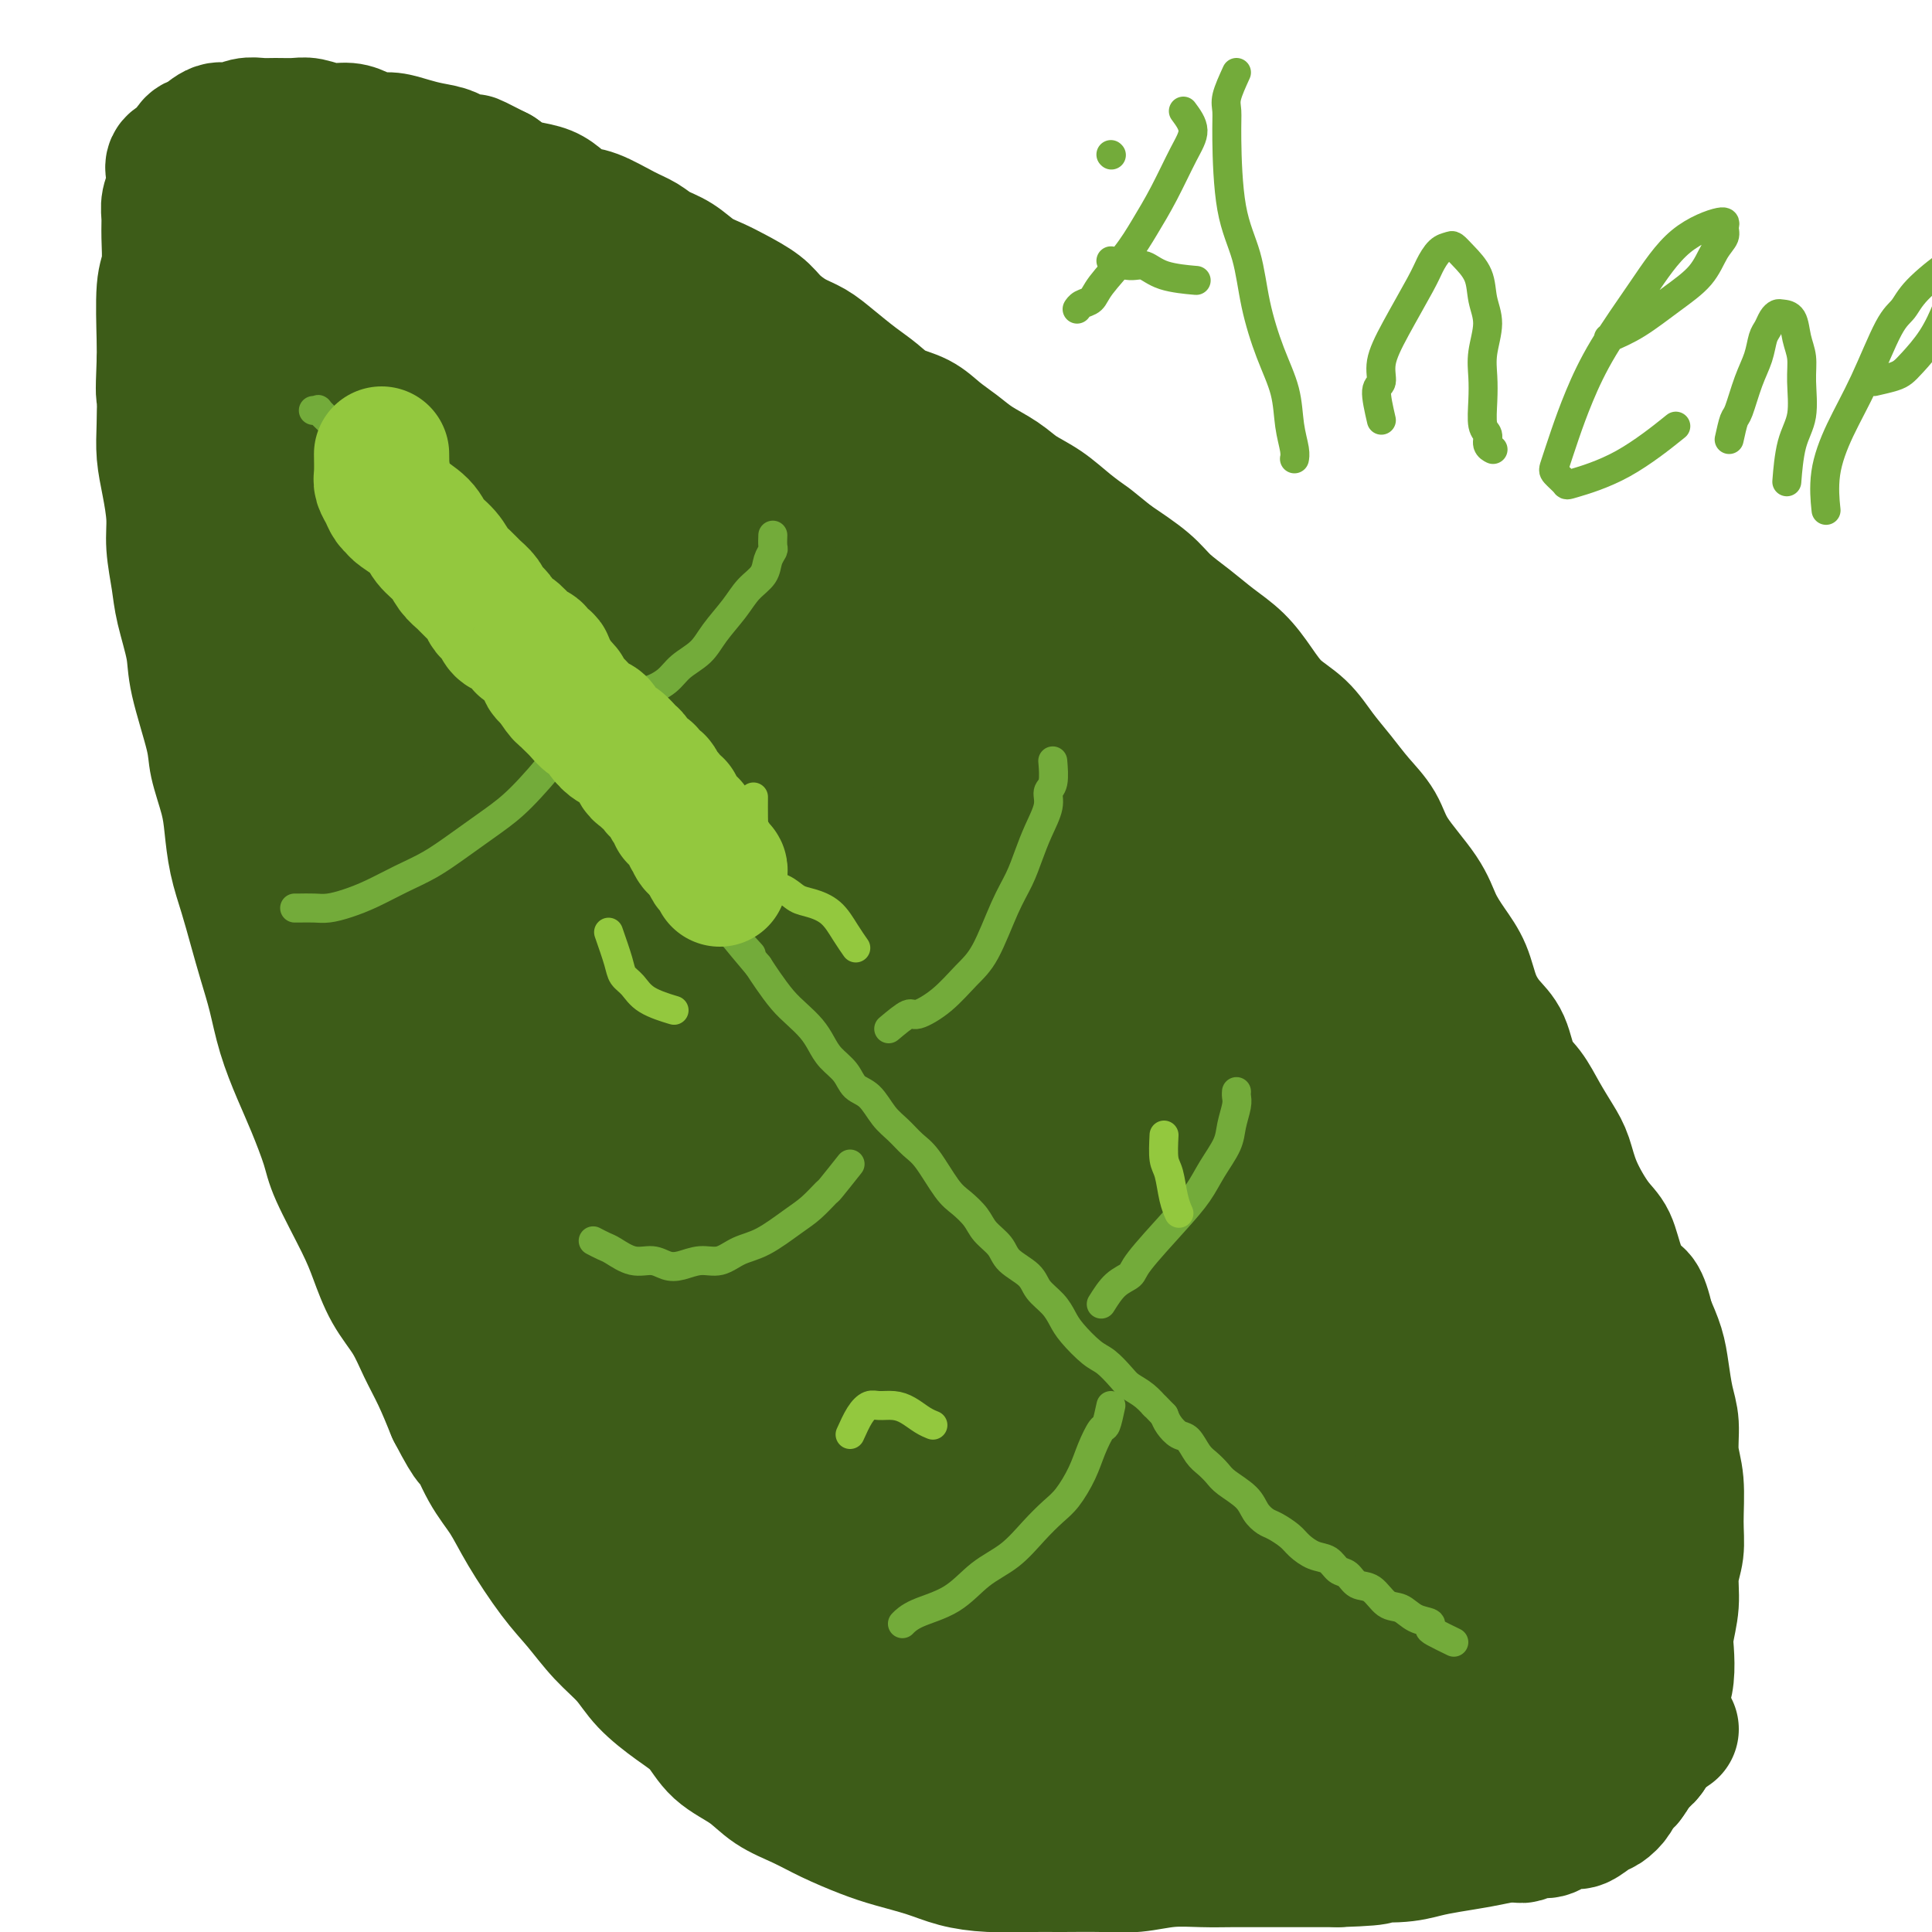
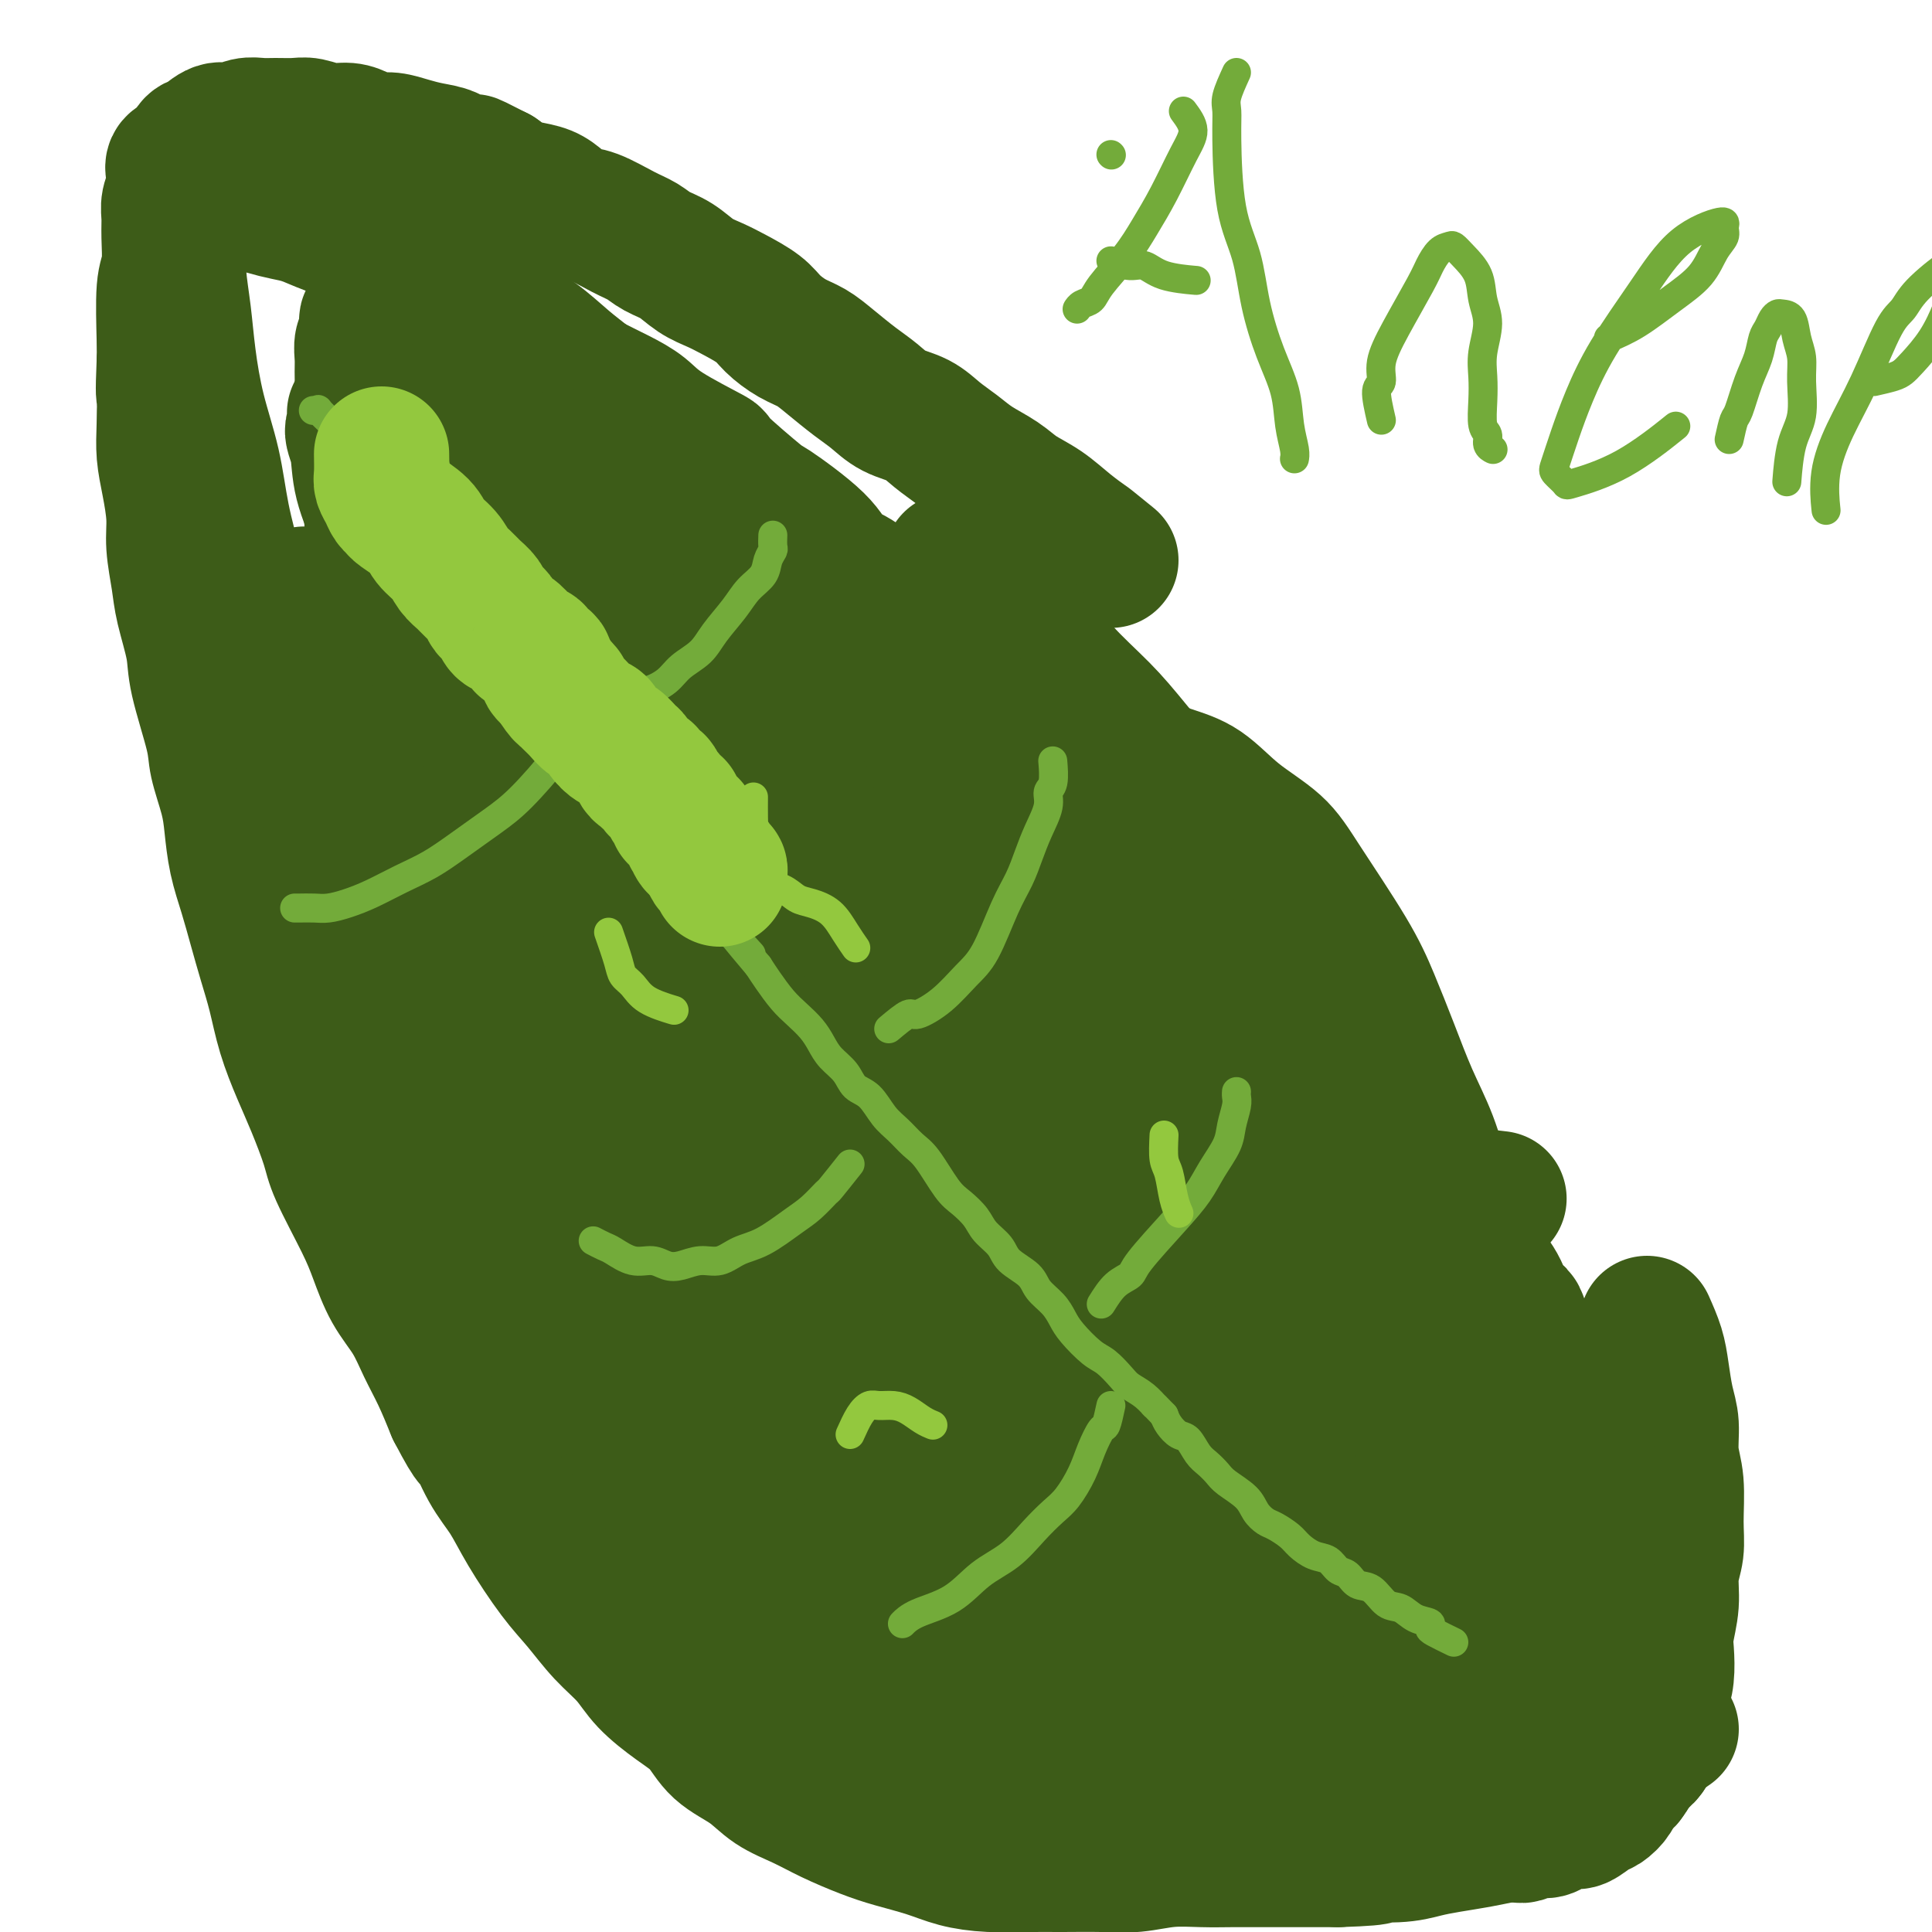
<svg xmlns="http://www.w3.org/2000/svg" viewBox="0 0 400 400" version="1.1">
  <g fill="none" stroke="#3D5C18" stroke-width="28" stroke-linecap="round" stroke-linejoin="round">
    <path d="M85,248c-0.210,-1.356 -0.421,-2.712 0,-6c0.421,-3.288 1.472,-8.507 2,-11c0.528,-2.493 0.531,-2.258 1,-4c0.469,-1.742 1.404,-5.461 2,-9c0.596,-3.539 0.853,-6.898 1,-10c0.147,-3.102 0.183,-5.947 0,-9c-0.183,-3.053 -0.586,-6.315 -1,-10c-0.414,-3.685 -0.838,-7.794 -1,-11c-0.162,-3.206 -0.061,-5.511 0,-10c0.061,-4.489 0.080,-11.163 0,-16c-0.080,-4.837 -0.261,-7.837 0,-11c0.261,-3.163 0.964,-6.490 1,-10c0.036,-3.510 -0.596,-7.204 -1,-11c-0.404,-3.796 -0.580,-7.694 -1,-11c-0.420,-3.306 -1.083,-6.020 -2,-9c-0.917,-2.980 -2.088,-6.226 -3,-9c-0.912,-2.774 -1.565,-5.075 -2,-7c-0.435,-1.925 -0.653,-3.473 -1,-5c-0.347,-1.527 -0.824,-3.035 -1,-4c-0.176,-0.965 -0.052,-1.389 0,-2c0.052,-0.611 0.033,-1.410 0,-2c-0.033,-0.590 -0.081,-0.973 0,-1c0.081,-0.027 0.291,0.300 0,0c-0.291,-0.300 -1.083,-1.229 0,-1c1.083,0.229 4.042,1.614 7,3" />
    <path d="M86,72c1.231,0.271 0.810,0.449 1,1c0.190,0.551 0.991,1.476 2,2c1.009,0.524 2.226,0.646 3,1c0.774,0.354 1.105,0.940 2,2c0.895,1.060 2.352,2.594 4,4c1.648,1.406 3.486,2.683 5,4c1.514,1.317 2.705,2.673 4,4c1.295,1.327 2.695,2.623 4,4c1.305,1.377 2.514,2.833 4,4c1.486,1.167 3.248,2.044 5,3c1.752,0.956 3.494,1.990 5,3c1.506,1.010 2.777,1.995 4,3c1.223,1.005 2.399,2.029 4,3c1.601,0.971 3.627,1.890 5,3c1.373,1.110 2.092,2.412 4,4c1.908,1.588 5.006,3.463 7,5c1.994,1.537 2.885,2.735 4,4c1.115,1.265 2.454,2.596 4,4c1.546,1.404 3.297,2.880 5,4c1.703,1.120 3.357,1.882 5,3c1.643,1.118 3.276,2.591 5,4c1.724,1.409 3.541,2.753 5,4c1.459,1.247 2.561,2.396 4,4c1.439,1.604 3.216,3.664 5,5c1.784,1.336 3.574,1.947 5,3c1.426,1.053 2.488,2.546 4,4c1.512,1.454 3.474,2.867 5,4c1.526,1.133 2.615,1.984 4,3c1.385,1.016 3.065,2.197 5,4c1.935,1.803 4.124,4.230 6,6c1.876,1.770 3.438,2.885 5,4" />
    <path d="M220,182c21.460,17.715 8.112,7.004 4,4c-4.112,-3.004 1.014,1.701 4,4c2.986,2.299 3.831,2.193 5,3c1.169,0.807 2.661,2.526 4,4c1.339,1.474 2.524,2.704 4,4c1.476,1.296 3.243,2.658 5,4c1.757,1.342 3.504,2.665 5,4c1.496,1.335 2.739,2.681 4,4c1.261,1.319 2.538,2.609 4,4c1.462,1.391 3.108,2.881 5,5c1.892,2.119 4.032,4.866 6,7c1.968,2.134 3.766,3.656 5,5c1.234,1.344 1.904,2.511 3,4c1.096,1.489 2.618,3.300 4,5c1.382,1.700 2.624,3.291 4,5c1.376,1.709 2.886,3.538 4,5c1.114,1.462 1.832,2.558 3,4c1.168,1.442 2.786,3.229 4,5c1.214,1.771 2.025,3.526 3,5c0.975,1.474 2.113,2.666 3,4c0.887,1.334 1.522,2.809 3,5c1.478,2.191 3.799,5.096 5,7c1.201,1.904 1.281,2.805 2,4c0.719,1.195 2.077,2.682 3,4c0.923,1.318 1.412,2.467 2,4c0.588,1.533 1.274,3.448 2,5c0.726,1.552 1.490,2.739 2,4c0.510,1.261 0.766,2.596 1,4c0.234,1.404 0.448,2.878 1,4c0.552,1.122 1.444,1.892 2,3c0.556,1.108 0.778,2.554 1,4" />
    <path d="M327,319c1.884,5.103 1.094,3.859 1,4c-0.094,0.141 0.510,1.665 1,3c0.490,1.335 0.867,2.481 1,4c0.133,1.519 0.021,3.412 0,5c-0.021,1.588 0.047,2.872 0,4c-0.047,1.128 -0.210,2.102 0,3c0.210,0.898 0.792,1.722 1,3c0.208,1.278 0.042,3.012 0,4c-0.042,0.988 0.040,1.230 0,2c-0.040,0.770 -0.203,2.066 0,3c0.203,0.934 0.773,1.504 1,2c0.227,0.496 0.112,0.916 0,2c-0.112,1.084 -0.223,2.830 0,4c0.223,1.170 0.778,1.763 1,2c0.222,0.237 0.111,0.119 0,0" />
    <path d="M88,251c0.301,1.723 0.602,3.446 1,4c0.398,0.554 0.891,-0.062 1,0c0.109,0.062 -0.168,0.801 0,1c0.168,0.199 0.780,-0.144 1,0c0.220,0.144 0.049,0.775 0,1c-0.049,0.225 0.026,0.045 0,0c-0.026,-0.045 -0.151,0.044 0,0c0.151,-0.044 0.579,-0.222 1,0c0.421,0.222 0.834,0.843 1,1c0.166,0.157 0.083,-0.150 0,0c-0.083,0.150 -0.167,0.757 0,1c0.167,0.243 0.583,0.121 1,0" />
    <path d="M94,259c0.940,1.194 0.291,0.179 0,0c-0.291,-0.179 -0.222,0.478 0,1c0.222,0.522 0.599,0.911 1,1c0.401,0.089 0.826,-0.121 1,0c0.174,0.121 0.098,0.572 0,1c-0.098,0.428 -0.219,0.832 0,1c0.219,0.168 0.776,0.101 1,0c0.224,-0.101 0.113,-0.238 0,0c-0.113,0.238 -0.227,0.849 0,1c0.227,0.151 0.797,-0.157 1,0c0.203,0.157 0.039,0.778 0,1c-0.039,0.222 0.046,0.044 0,0c-0.046,-0.044 -0.223,0.044 0,0c0.223,-0.044 0.844,-0.222 1,0c0.156,0.222 -0.155,0.843 0,1c0.155,0.157 0.776,-0.150 1,0c0.224,0.150 0.050,0.758 0,1c-0.050,0.242 0.025,0.117 0,0c-0.025,-0.117 -0.151,-0.227 0,0c0.151,0.227 0.579,0.792 1,1c0.421,0.208 0.835,0.059 1,0c0.165,-0.059 0.083,-0.030 0,0" />
    <path d="M102,268c1.239,1.348 0.336,0.217 0,0c-0.336,-0.217 -0.104,0.481 0,1c0.104,0.519 0.080,0.861 0,1c-0.080,0.139 -0.218,0.076 0,0c0.218,-0.076 0.790,-0.165 1,0c0.210,0.165 0.056,0.583 0,1c-0.056,0.417 -0.016,0.833 0,1c0.016,0.167 0.008,0.083 0,0" />
    <path d="M103,272c0.155,0.782 0.041,0.735 0,1c-0.041,0.265 -0.011,0.840 0,1c0.011,0.160 0.002,-0.097 0,0c-0.002,0.097 0.003,0.547 0,1c-0.003,0.453 -0.015,0.909 0,1c0.015,0.091 0.055,-0.182 0,0c-0.055,0.182 -0.207,0.818 0,1c0.207,0.182 0.773,-0.091 1,0c0.227,0.091 0.113,0.545 0,1" />
    <path d="M104,278c0.155,0.885 0.041,0.096 0,0c-0.041,-0.096 -0.011,0.500 0,1c0.011,0.500 0.003,0.903 0,1c-0.003,0.097 -0.001,-0.114 0,0c0.001,0.114 0.000,0.552 0,1c-0.000,0.448 -0.000,0.907 0,1c0.000,0.093 0.000,-0.181 0,0c-0.000,0.181 -0.000,0.818 0,1c0.000,0.182 0.000,-0.092 0,0c-0.000,0.092 -0.000,0.550 0,1c0.000,0.450 0.000,0.890 0,1c-0.000,0.110 -0.000,-0.112 0,0c0.000,0.112 0.000,0.556 0,1" />
    <path d="M104,286c0.222,1.174 0.777,0.108 1,0c0.223,-0.108 0.112,0.741 0,1c-0.112,0.259 -0.227,-0.071 0,0c0.227,0.071 0.797,0.545 1,1c0.203,0.455 0.039,0.892 0,1c-0.039,0.108 0.046,-0.112 0,0c-0.046,0.112 -0.223,0.556 0,1c0.223,0.444 0.845,0.889 1,1c0.155,0.111 -0.156,-0.111 0,0c0.156,0.111 0.778,0.556 1,1c0.222,0.444 0.045,0.887 0,1c-0.045,0.113 0.043,-0.106 0,0c-0.043,0.106 -0.218,0.535 0,1c0.218,0.465 0.828,0.965 1,1c0.172,0.035 -0.095,-0.394 0,0c0.095,0.394 0.551,1.611 1,2c0.449,0.389 0.890,-0.051 1,0c0.110,0.051 -0.111,0.592 0,1c0.111,0.408 0.555,0.683 1,1c0.445,0.317 0.890,0.676 1,1c0.110,0.324 -0.115,0.612 0,1c0.115,0.388 0.569,0.877 1,1c0.431,0.123 0.837,-0.121 1,0c0.163,0.121 0.082,0.606 0,1c-0.082,0.394 -0.166,0.697 0,1c0.166,0.303 0.583,0.606 1,1c0.417,0.394 0.833,0.879 1,1c0.167,0.121 0.086,-0.122 0,0c-0.086,0.122 -0.177,0.610 0,1c0.177,0.390 0.622,0.683 1,1c0.378,0.317 0.689,0.659 1,1" />
    <path d="M119,309c2.499,3.676 1.247,1.366 1,1c-0.247,-0.366 0.511,1.211 1,2c0.489,0.789 0.709,0.789 1,1c0.291,0.211 0.651,0.634 1,1c0.349,0.366 0.685,0.677 1,1c0.315,0.323 0.609,0.660 1,1c0.391,0.340 0.878,0.682 1,1c0.122,0.318 -0.121,0.610 0,1c0.121,0.390 0.606,0.878 1,1c0.394,0.122 0.697,-0.121 1,0c0.303,0.121 0.606,0.606 1,1c0.394,0.394 0.879,0.697 1,1c0.121,0.303 -0.121,0.606 0,1c0.121,0.394 0.606,0.881 1,1c0.394,0.119 0.697,-0.128 1,0c0.303,0.128 0.606,0.630 1,1c0.394,0.370 0.879,0.606 1,1c0.121,0.394 -0.121,0.946 0,1c0.121,0.054 0.605,-0.389 1,0c0.395,0.389 0.701,1.609 1,2c0.299,0.391 0.592,-0.049 1,0c0.408,0.049 0.931,0.587 1,1c0.069,0.413 -0.314,0.702 0,1c0.314,0.298 1.327,0.606 2,1c0.673,0.394 1.006,0.875 1,1c-0.006,0.125 -0.353,-0.107 0,0c0.353,0.107 1.404,0.554 2,1c0.596,0.446 0.737,0.893 1,1c0.263,0.107 0.648,-0.125 1,0c0.352,0.125 0.672,0.607 1,1c0.328,0.393 0.664,0.696 1,1" />
    <path d="M147,336c4.509,4.189 1.780,1.161 1,0c-0.780,-1.161 0.387,-0.456 1,0c0.613,0.456 0.670,0.662 1,1c0.330,0.338 0.932,0.808 1,1c0.068,0.192 -0.399,0.107 0,0c0.399,-0.107 1.665,-0.235 2,0c0.335,0.235 -0.262,0.834 0,1c0.262,0.166 1.383,-0.100 2,0c0.617,0.100 0.729,0.565 1,1c0.271,0.435 0.702,0.839 1,1c0.298,0.161 0.465,0.081 1,0c0.535,-0.081 1.439,-0.161 2,0c0.561,0.161 0.779,0.564 1,1c0.221,0.436 0.445,0.905 1,1c0.555,0.095 1.439,-0.185 2,0c0.561,0.185 0.797,0.833 1,1c0.203,0.167 0.374,-0.149 1,0c0.626,0.149 1.708,0.762 2,1c0.292,0.238 -0.207,0.103 0,0c0.207,-0.103 1.120,-0.172 2,0c0.880,0.172 1.727,0.585 2,1c0.273,0.415 -0.029,0.833 0,1c0.029,0.167 0.389,0.083 1,0c0.611,-0.083 1.472,-0.167 2,0c0.528,0.167 0.723,0.583 1,1c0.277,0.417 0.638,0.833 1,1c0.362,0.167 0.727,0.083 1,0c0.273,-0.083 0.455,-0.167 1,0c0.545,0.167 1.455,0.583 2,1c0.545,0.417 0.727,0.833 1,1c0.273,0.167 0.636,0.083 1,0" />
    <path d="M183,351c5.688,2.487 1.909,1.205 1,1c-0.909,-0.205 1.052,0.667 2,1c0.948,0.333 0.883,0.128 1,0c0.117,-0.128 0.418,-0.179 1,0c0.582,0.179 1.447,0.588 2,1c0.553,0.412 0.796,0.828 1,1c0.204,0.172 0.369,0.099 1,0c0.631,-0.099 1.727,-0.224 2,0c0.273,0.224 -0.279,0.796 0,1c0.279,0.204 1.388,0.040 2,0c0.612,-0.040 0.727,0.046 1,0c0.273,-0.046 0.703,-0.222 1,0c0.297,0.222 0.461,0.844 1,1c0.539,0.156 1.454,-0.154 2,0c0.546,0.154 0.724,0.773 1,1c0.276,0.227 0.651,0.061 1,0c0.349,-0.061 0.671,-0.016 1,0c0.329,0.016 0.666,0.004 1,0c0.334,-0.004 0.667,-0.001 1,0c0.333,0.001 0.668,0.000 1,0c0.332,-0.000 0.663,-0.000 1,0c0.337,0.000 0.682,0.000 1,0c0.318,-0.000 0.610,-0.000 1,0c0.390,0.000 0.878,0.000 1,0c0.122,-0.000 -0.122,-0.001 0,0c0.122,0.001 0.610,0.004 1,0c0.390,-0.004 0.682,-0.015 1,0c0.318,0.015 0.663,0.056 1,0c0.337,-0.056 0.668,-0.207 1,0c0.332,0.207 0.666,0.774 1,1c0.334,0.226 0.667,0.113 1,0" />
    <path d="M217,359c5.681,1.177 2.883,0.120 2,0c-0.883,-0.120 0.147,0.699 1,1c0.853,0.301 1.527,0.085 2,0c0.473,-0.085 0.746,-0.038 1,0c0.254,0.038 0.491,0.066 1,0c0.509,-0.066 1.291,-0.228 2,0c0.709,0.228 1.346,0.845 2,1c0.654,0.155 1.326,-0.150 2,0c0.674,0.150 1.350,0.757 2,1c0.650,0.243 1.276,0.121 2,0c0.724,-0.121 1.548,-0.243 2,0c0.452,0.243 0.532,0.850 1,1c0.468,0.150 1.326,-0.156 2,0c0.674,0.156 1.166,0.774 2,1c0.834,0.226 2.012,0.061 3,0c0.988,-0.061 1.787,-0.019 3,0c1.213,0.019 2.839,0.015 4,0c1.161,-0.015 1.856,-0.043 3,0c1.144,0.043 2.736,0.155 4,0c1.264,-0.155 2.200,-0.577 4,-1c1.800,-0.423 4.463,-0.848 6,-1c1.537,-0.152 1.948,-0.031 3,0c1.052,0.031 2.745,-0.028 4,0c1.255,0.028 2.070,0.144 3,0c0.930,-0.144 1.973,-0.547 3,-1c1.027,-0.453 2.038,-0.957 3,-1c0.962,-0.043 1.874,0.373 3,0c1.126,-0.373 2.464,-1.535 3,-2c0.536,-0.465 0.268,-0.232 0,0" />
    <path d="M277,358c1.867,-0.083 3.733,-0.166 5,0c1.267,0.166 1.934,0.581 3,1c1.066,0.419 2.529,0.841 4,1c1.471,0.159 2.948,0.053 4,0c1.052,-0.053 1.678,-0.055 3,0c1.322,0.055 3.338,0.166 5,0c1.662,-0.166 2.969,-0.610 4,-1c1.031,-0.390 1.787,-0.725 3,-1c1.213,-0.275 2.883,-0.490 4,-1c1.117,-0.510 1.680,-1.313 3,-2c1.320,-0.687 3.395,-1.256 5,-2c1.605,-0.744 2.740,-1.662 5,-2c2.260,-0.338 5.646,-0.097 7,0c1.354,0.097 0.677,0.048 0,0" />
    <path d="M303,376c2.069,1.258 4.139,2.515 5,3c0.861,0.485 0.514,0.197 1,0c0.486,-0.197 1.806,-0.304 3,0c1.194,0.304 2.263,1.020 3,1c0.737,-0.020 1.141,-0.774 2,-1c0.859,-0.226 2.173,0.076 3,0c0.827,-0.076 1.166,-0.530 2,-1c0.834,-0.470 2.164,-0.955 3,-1c0.836,-0.045 1.179,0.350 2,0c0.821,-0.350 2.121,-1.444 3,-2c0.879,-0.556 1.337,-0.575 2,-1c0.663,-0.425 1.530,-1.256 2,-2c0.470,-0.744 0.543,-1.401 1,-2c0.457,-0.599 1.298,-1.140 2,-2c0.702,-0.860 1.266,-2.039 2,-3c0.734,-0.961 1.638,-1.703 2,-2c0.362,-0.297 0.181,-0.148 0,0" />
    <path d="M346,358c-1.035,0.723 -2.071,1.446 -3,2c-0.929,0.554 -1.752,0.939 -2,1c-0.248,0.061 0.081,-0.202 0,0c-0.081,0.202 -0.570,0.870 -1,1c-0.430,0.130 -0.802,-0.279 -1,0c-0.198,0.279 -0.222,1.244 -1,2c-0.778,0.756 -2.310,1.302 -3,2c-0.690,0.698 -0.539,1.548 -1,2c-0.461,0.452 -1.533,0.506 -2,1c-0.467,0.494 -0.328,1.428 -1,2c-0.672,0.572 -2.154,0.782 -3,1c-0.846,0.218 -1.056,0.445 -2,1c-0.944,0.555 -2.622,1.439 -4,2c-1.378,0.561 -2.454,0.798 -4,1c-1.546,0.202 -3.560,0.369 -5,1c-1.440,0.631 -2.304,1.727 -4,2c-1.696,0.273 -4.224,-0.277 -6,0c-1.776,0.277 -2.801,1.382 -4,2c-1.199,0.618 -2.571,0.750 -5,1c-2.429,0.250 -5.915,0.618 -8,1c-2.085,0.382 -2.769,0.779 -4,1c-1.231,0.221 -3.009,0.266 -5,0c-1.991,-0.266 -4.193,-0.845 -6,-1c-1.807,-0.155 -3.217,0.112 -5,0c-1.783,-0.112 -3.938,-0.603 -6,-1c-2.062,-0.397 -4.031,-0.698 -6,-1" />
    <path d="M254,381c-5.229,-0.625 -4.303,-0.689 -5,-1c-0.697,-0.311 -3.019,-0.871 -5,-1c-1.981,-0.129 -3.621,0.172 -5,0c-1.379,-0.172 -2.496,-0.816 -4,-1c-1.504,-0.184 -3.396,0.091 -5,0c-1.604,-0.091 -2.921,-0.549 -5,-1c-2.079,-0.451 -4.922,-0.896 -7,-1c-2.078,-0.104 -3.392,0.132 -5,0c-1.608,-0.132 -3.511,-0.631 -5,-1c-1.489,-0.369 -2.565,-0.609 -4,-1c-1.435,-0.391 -3.231,-0.933 -5,-1c-1.769,-0.067 -3.511,0.341 -5,0c-1.489,-0.341 -2.724,-1.433 -4,-2c-1.276,-0.567 -2.594,-0.611 -4,-1c-1.406,-0.389 -2.900,-1.125 -4,-2c-1.100,-0.875 -1.806,-1.889 -3,-3c-1.194,-1.111 -2.875,-2.317 -4,-3c-1.125,-0.683 -1.694,-0.842 -3,-2c-1.306,-1.158 -3.350,-3.314 -5,-5c-1.650,-1.686 -2.905,-2.901 -4,-4c-1.095,-1.099 -2.028,-2.082 -3,-3c-0.972,-0.918 -1.982,-1.772 -3,-3c-1.018,-1.228 -2.043,-2.832 -3,-4c-0.957,-1.168 -1.845,-1.902 -3,-3c-1.155,-1.098 -2.576,-2.561 -4,-4c-1.424,-1.439 -2.850,-2.853 -4,-4c-1.150,-1.147 -2.024,-2.028 -3,-3c-0.976,-0.972 -2.056,-2.034 -3,-3c-0.944,-0.966 -1.754,-1.837 -3,-3c-1.246,-1.163 -2.927,-2.618 -4,-4c-1.073,-1.382 -1.536,-2.691 -2,-4" />
    <path d="M128,313c-9.260,-9.451 -5.411,-5.577 -5,-5c0.411,0.577 -2.615,-2.142 -4,-4c-1.385,-1.858 -1.127,-2.856 -2,-4c-0.873,-1.144 -2.876,-2.435 -4,-4c-1.124,-1.565 -1.367,-3.403 -2,-5c-0.633,-1.597 -1.654,-2.954 -3,-4c-1.346,-1.046 -3.018,-1.781 -4,-3c-0.982,-1.219 -1.275,-2.921 -2,-4c-0.725,-1.079 -1.881,-1.536 -3,-3c-1.119,-1.464 -2.201,-3.935 -3,-5c-0.799,-1.065 -1.314,-0.724 -2,-2c-0.686,-1.276 -1.545,-4.170 -2,-6c-0.455,-1.830 -0.508,-2.597 -1,-4c-0.492,-1.403 -1.422,-3.444 -2,-5c-0.578,-1.556 -0.804,-2.628 -1,-4c-0.196,-1.372 -0.363,-3.044 -1,-5c-0.637,-1.956 -1.742,-4.196 -2,-6c-0.258,-1.804 0.333,-3.173 0,-5c-0.333,-1.827 -1.591,-4.112 -2,-6c-0.409,-1.888 0.030,-3.379 0,-5c-0.030,-1.621 -0.529,-3.371 -1,-5c-0.471,-1.629 -0.915,-3.139 -1,-5c-0.085,-1.861 0.187,-4.075 0,-6c-0.187,-1.925 -0.835,-3.560 -1,-5c-0.165,-1.440 0.152,-2.685 0,-5c-0.152,-2.315 -0.773,-5.699 -1,-8c-0.227,-2.301 -0.061,-3.517 0,-5c0.061,-1.483 0.016,-3.233 0,-5c-0.016,-1.767 -0.004,-3.553 0,-5c0.004,-1.447 0.001,-2.556 0,-4c-0.001,-1.444 -0.001,-3.222 0,-5" />
    <path d="M79,166c-0.309,-8.319 -0.083,-5.118 0,-5c0.083,0.118 0.022,-2.849 0,-5c-0.022,-2.151 -0.006,-3.486 0,-5c0.006,-1.514 0.002,-3.208 0,-5c-0.002,-1.792 -0.001,-3.683 0,-5c0.001,-1.317 0.001,-2.060 0,-4c-0.001,-1.940 -0.003,-5.077 0,-7c0.003,-1.923 0.011,-2.633 0,-4c-0.011,-1.367 -0.040,-3.393 0,-5c0.040,-1.607 0.151,-2.795 0,-4c-0.151,-1.205 -0.562,-2.426 -1,-4c-0.438,-1.574 -0.901,-3.502 -1,-5c-0.099,-1.498 0.166,-2.566 0,-4c-0.166,-1.434 -0.762,-3.233 -1,-5c-0.238,-1.767 -0.116,-3.502 0,-5c0.116,-1.498 0.228,-2.760 0,-4c-0.228,-1.240 -0.794,-2.457 -1,-4c-0.206,-1.543 -0.051,-3.410 0,-5c0.051,-1.590 -0.000,-2.902 0,-4c0.000,-1.098 0.052,-1.982 0,-3c-0.052,-1.018 -0.208,-2.170 0,-3c0.208,-0.830 0.779,-1.336 1,-2c0.221,-0.664 0.090,-1.484 0,-2c-0.090,-0.516 -0.139,-0.727 0,-1c0.139,-0.273 0.467,-0.610 1,-1c0.533,-0.390 1.272,-0.835 2,-1c0.728,-0.165 1.444,-0.050 2,0c0.556,0.050 0.953,0.034 2,0c1.047,-0.034 2.743,-0.086 4,0c1.257,0.086 2.073,0.310 4,1c1.927,0.690 4.963,1.845 8,3" />
    <path d="M99,68c4.150,0.851 4.524,0.979 6,2c1.476,1.021 4.054,2.933 6,4c1.946,1.067 3.259,1.287 5,2c1.741,0.713 3.908,1.919 6,3c2.092,1.081 4.108,2.038 6,3c1.892,0.962 3.661,1.930 5,3c1.339,1.070 2.249,2.242 5,4c2.751,1.758 7.342,4.101 9,5c1.658,0.899 0.381,0.355 2,2c1.619,1.645 6.133,5.478 8,7c1.867,1.522 1.086,0.734 3,2c1.914,1.266 6.523,4.586 9,7c2.477,2.414 2.821,3.922 4,5c1.179,1.078 3.193,1.727 5,3c1.807,1.273 3.408,3.171 5,5c1.592,1.829 3.175,3.591 5,5c1.825,1.409 3.890,2.466 6,4c2.110,1.534 4.264,3.547 6,5c1.736,1.453 3.053,2.347 5,4c1.947,1.653 4.522,4.066 7,6c2.478,1.934 4.858,3.391 7,5c2.142,1.609 4.047,3.371 6,5c1.953,1.629 3.955,3.126 6,5c2.045,1.874 4.133,4.124 6,6c1.867,1.876 3.513,3.377 6,6c2.487,2.623 5.817,6.367 8,9c2.183,2.633 3.220,4.156 5,6c1.780,1.844 4.302,4.010 6,6c1.698,1.990 2.573,3.805 4,6c1.427,2.195 3.408,4.770 5,7c1.592,2.230 2.796,4.115 4,6" />
    <path d="M275,216c7.747,9.370 5.116,6.794 5,7c-0.116,0.206 2.283,3.195 4,6c1.717,2.805 2.752,5.427 4,8c1.248,2.573 2.708,5.097 4,7c1.292,1.903 2.414,3.187 4,6c1.586,2.813 3.636,7.157 5,10c1.364,2.843 2.043,4.184 3,6c0.957,1.816 2.192,4.105 3,6c0.808,1.895 1.190,3.394 2,5c0.810,1.606 2.050,3.318 3,5c0.950,1.682 1.612,3.335 2,5c0.388,1.665 0.504,3.344 1,5c0.496,1.656 1.372,3.291 2,5c0.628,1.709 1.008,3.493 1,5c-0.008,1.507 -0.406,2.738 0,4c0.406,1.262 1.614,2.556 2,4c0.386,1.444 -0.051,3.037 0,5c0.051,1.963 0.591,4.296 1,6c0.409,1.704 0.687,2.780 1,4c0.313,1.220 0.661,2.585 1,4c0.339,1.415 0.668,2.881 1,4c0.332,1.119 0.666,1.893 1,3c0.334,1.107 0.668,2.548 1,4c0.332,1.452 0.661,2.916 1,4c0.339,1.084 0.687,1.790 1,3c0.313,1.210 0.591,2.925 1,4c0.409,1.075 0.949,1.509 1,2c0.051,0.491 -0.388,1.039 0,2c0.388,0.961 1.605,2.336 2,3c0.395,0.664 -0.030,0.618 0,1c0.030,0.382 0.515,1.191 1,2" />
    <path d="M333,361c3.102,11.630 1.357,3.705 1,1c-0.357,-2.705 0.674,-0.189 1,1c0.326,1.189 -0.054,1.051 0,1c0.054,-0.051 0.540,-0.013 1,0c0.460,0.013 0.893,0.003 1,0c0.107,-0.003 -0.112,-0.000 0,0c0.112,0.000 0.556,-0.003 1,0c0.444,0.003 0.889,0.013 1,0c0.111,-0.013 -0.111,-0.049 0,0c0.111,0.049 0.555,0.182 1,0c0.445,-0.182 0.890,-0.681 1,-1c0.110,-0.319 -0.115,-0.459 0,-1c0.115,-0.541 0.569,-1.484 1,-2c0.431,-0.516 0.837,-0.604 1,-1c0.163,-0.396 0.082,-1.099 0,-2c-0.082,-0.901 -0.167,-1.999 0,-3c0.167,-1.001 0.585,-1.904 1,-3c0.415,-1.096 0.828,-2.386 1,-4c0.172,-1.614 0.102,-3.554 0,-5c-0.102,-1.446 -0.238,-2.400 0,-4c0.238,-1.600 0.849,-3.848 1,-6c0.151,-2.152 -0.160,-4.208 0,-6c0.160,-1.792 0.790,-3.318 1,-5c0.210,-1.682 0.001,-3.518 0,-6c-0.001,-2.482 0.207,-5.608 0,-8c-0.207,-2.392 -0.828,-4.050 -1,-6c-0.172,-1.950 0.106,-4.194 0,-6c-0.106,-1.806 -0.595,-3.175 -1,-5c-0.405,-1.825 -0.724,-4.107 -1,-6c-0.276,-1.893 -0.507,-3.398 -1,-5c-0.493,-1.602 -1.246,-3.301 -2,-5" />
-     <path d="M341,274c-1.449,-6.247 -2.072,-5.366 -3,-6c-0.928,-0.634 -2.160,-2.785 -3,-5c-0.840,-2.215 -1.288,-4.496 -2,-6c-0.712,-1.504 -1.688,-2.232 -3,-4c-1.312,-1.768 -2.959,-4.577 -4,-7c-1.041,-2.423 -1.476,-4.459 -2,-6c-0.524,-1.541 -1.137,-2.586 -2,-4c-0.863,-1.414 -1.977,-3.195 -3,-5c-1.023,-1.805 -1.955,-3.632 -3,-5c-1.045,-1.368 -2.205,-2.276 -3,-4c-0.795,-1.724 -1.227,-4.263 -2,-6c-0.773,-1.737 -1.887,-2.672 -3,-4c-1.113,-1.328 -2.223,-3.047 -3,-5c-0.777,-1.953 -1.220,-4.138 -2,-6c-0.780,-1.862 -1.898,-3.400 -3,-5c-1.102,-1.600 -2.188,-3.263 -3,-5c-0.812,-1.737 -1.350,-3.548 -3,-6c-1.650,-2.452 -4.412,-5.543 -6,-8c-1.588,-2.457 -2.002,-4.278 -3,-6c-0.998,-1.722 -2.581,-3.344 -4,-5c-1.419,-1.656 -2.676,-3.344 -4,-5c-1.324,-1.656 -2.716,-3.279 -4,-5c-1.284,-1.721 -2.460,-3.541 -4,-5c-1.540,-1.459 -3.443,-2.557 -5,-4c-1.557,-1.443 -2.770,-3.232 -4,-5c-1.230,-1.768 -2.479,-3.514 -4,-5c-1.521,-1.486 -3.314,-2.710 -5,-4c-1.686,-1.290 -3.266,-2.645 -5,-4c-1.734,-1.355 -3.621,-2.711 -5,-4c-1.379,-1.289 -2.251,-2.511 -4,-4c-1.749,-1.489 -4.374,-3.244 -7,-5" />
    <path d="M230,116c-4.975,-4.027 -4.412,-3.596 -5,-4c-0.588,-0.404 -2.327,-1.644 -4,-3c-1.673,-1.356 -3.279,-2.827 -5,-4c-1.721,-1.173 -3.555,-2.046 -5,-3c-1.445,-0.954 -2.499,-1.989 -4,-3c-1.501,-1.011 -3.447,-1.999 -5,-3c-1.553,-1.001 -2.712,-2.015 -4,-3c-1.288,-0.985 -2.706,-1.943 -4,-3c-1.294,-1.057 -2.464,-2.215 -4,-3c-1.536,-0.785 -3.439,-1.197 -5,-2c-1.561,-0.803 -2.780,-1.996 -4,-3c-1.220,-1.004 -2.441,-1.819 -4,-3c-1.559,-1.181 -3.454,-2.728 -5,-4c-1.546,-1.272 -2.741,-2.270 -4,-3c-1.259,-0.730 -2.580,-1.193 -4,-2c-1.420,-0.807 -2.939,-1.958 -4,-3c-1.061,-1.042 -1.665,-1.973 -3,-3c-1.335,-1.027 -3.400,-2.148 -5,-3c-1.600,-0.852 -2.735,-1.436 -4,-2c-1.265,-0.564 -2.660,-1.108 -4,-2c-1.340,-0.892 -2.623,-2.130 -4,-3c-1.377,-0.870 -2.847,-1.370 -4,-2c-1.153,-0.630 -1.989,-1.390 -3,-2c-1.011,-0.610 -2.198,-1.070 -4,-2c-1.802,-0.930 -4.219,-2.329 -6,-3c-1.781,-0.671 -2.927,-0.613 -4,-1c-1.073,-0.387 -2.072,-1.220 -3,-2c-0.928,-0.780 -1.785,-1.508 -3,-2c-1.215,-0.492 -2.789,-0.748 -4,-1c-1.211,-0.252 -2.060,-0.501 -3,-1c-0.940,-0.499 -1.970,-1.250 -3,-2" />
    <path d="M103,36c-8.826,-4.526 -3.889,-1.842 -3,-1c0.889,0.842 -2.268,-0.156 -4,-1c-1.732,-0.844 -2.038,-1.532 -3,-2c-0.962,-0.468 -2.578,-0.717 -4,-1c-1.422,-0.283 -2.648,-0.602 -4,-1c-1.352,-0.398 -2.829,-0.876 -4,-1c-1.171,-0.124 -2.036,0.107 -3,0c-0.964,-0.107 -2.028,-0.550 -3,-1c-0.972,-0.450 -1.853,-0.905 -3,-1c-1.147,-0.095 -2.561,0.171 -4,0c-1.439,-0.171 -2.902,-0.779 -4,-1c-1.098,-0.221 -1.830,-0.055 -3,0c-1.170,0.055 -2.777,-0.001 -4,0c-1.223,0.001 -2.060,0.060 -3,0c-0.940,-0.060 -1.982,-0.238 -3,0c-1.018,0.238 -2.013,0.894 -3,1c-0.987,0.106 -1.965,-0.336 -3,0c-1.035,0.336 -2.127,1.451 -3,2c-0.873,0.549 -1.526,0.530 -2,1c-0.474,0.470 -0.767,1.427 -1,2c-0.233,0.573 -0.406,0.761 -1,1c-0.594,0.239 -1.609,0.528 -2,1c-0.391,0.472 -0.158,1.127 0,2c0.158,0.873 0.239,1.963 0,3c-0.239,1.037 -0.800,2.021 -1,3c-0.200,0.979 -0.040,1.952 0,3c0.040,1.048 -0.042,2.170 0,4c0.042,1.830 0.207,4.367 0,6c-0.207,1.633 -0.787,2.363 -1,5c-0.213,2.637 -0.061,7.182 0,10c0.061,2.818 0.030,3.909 0,5" />
    <path d="M34,75c-0.313,7.642 -0.094,6.248 0,7c0.094,0.752 0.063,3.650 0,6c-0.063,2.350 -0.157,4.151 0,6c0.157,1.849 0.566,3.747 1,6c0.434,2.253 0.894,4.860 1,7c0.106,2.140 -0.143,3.812 0,6c0.143,2.188 0.676,4.893 1,7c0.324,2.107 0.439,3.618 1,6c0.561,2.382 1.569,5.637 2,8c0.431,2.363 0.287,3.834 1,7c0.713,3.166 2.284,8.028 3,11c0.716,2.972 0.576,4.053 1,6c0.424,1.947 1.412,4.759 2,7c0.588,2.241 0.776,3.910 1,6c0.224,2.090 0.483,4.601 1,7c0.517,2.399 1.292,4.687 2,7c0.708,2.313 1.347,4.651 2,7c0.653,2.349 1.318,4.708 2,7c0.682,2.292 1.380,4.518 2,7c0.620,2.482 1.160,5.222 2,8c0.840,2.778 1.979,5.596 3,8c1.021,2.404 1.925,4.394 3,7c1.075,2.606 2.320,5.826 3,8c0.680,2.174 0.794,3.300 2,6c1.206,2.700 3.505,6.972 5,10c1.495,3.028 2.185,4.811 3,7c0.815,2.189 1.754,4.786 3,7c1.246,2.214 2.798,4.047 4,6c1.202,1.953 2.054,4.026 3,6c0.946,1.974 1.984,3.850 3,6c1.016,2.150 2.008,4.575 3,7" />
    <path d="M94,292c4.490,8.651 3.715,5.779 4,6c0.285,0.221 1.629,3.533 3,6c1.371,2.467 2.771,4.087 4,6c1.229,1.913 2.289,4.117 4,7c1.711,2.883 4.073,6.443 6,9c1.927,2.557 3.421,4.109 5,6c1.579,1.891 3.245,4.122 5,6c1.755,1.878 3.601,3.405 5,5c1.399,1.595 2.352,3.258 4,5c1.648,1.742 3.993,3.561 6,5c2.007,1.439 3.677,2.496 5,4c1.323,1.504 2.301,3.455 4,5c1.699,1.545 4.120,2.683 6,4c1.880,1.317 3.221,2.814 5,4c1.779,1.186 3.997,2.061 6,3c2.003,0.939 3.790,1.943 6,3c2.210,1.057 4.843,2.168 7,3c2.157,0.832 3.839,1.386 6,2c2.161,0.614 4.802,1.289 7,2c2.198,0.711 3.955,1.458 6,2c2.045,0.542 4.379,0.878 7,1c2.621,0.122 5.528,0.029 8,0c2.472,-0.029 4.509,0.006 7,0c2.491,-0.006 5.438,-0.054 8,0c2.562,0.054 4.740,0.211 7,0c2.260,-0.211 4.603,-0.789 7,-1c2.397,-0.211 4.850,-0.057 7,0c2.150,0.057 3.999,0.015 6,0c2.001,-0.015 4.154,-0.004 6,0c1.846,0.004 3.385,0.001 6,0c2.615,-0.001 6.308,-0.001 10,0" />
    <path d="M277,385c12.215,-0.394 6.752,-0.879 6,-1c-0.752,-0.121 3.207,0.122 6,0c2.793,-0.122 4.421,-0.610 6,-1c1.579,-0.390 3.111,-0.682 5,-1c1.889,-0.318 4.136,-0.662 6,-1c1.864,-0.338 3.345,-0.671 5,-1c1.655,-0.329 3.483,-0.654 5,-1c1.517,-0.346 2.723,-0.711 4,-1c1.277,-0.289 2.626,-0.501 4,-1c1.374,-0.499 2.774,-1.285 4,-2c1.226,-0.715 2.279,-1.359 3,-2c0.721,-0.641 1.111,-1.278 2,-2c0.889,-0.722 2.278,-1.529 3,-2c0.722,-0.471 0.779,-0.605 1,-1c0.221,-0.395 0.606,-1.052 1,-2c0.394,-0.948 0.796,-2.188 1,-3c0.204,-0.812 0.210,-1.195 0,-2c-0.210,-0.805 -0.638,-2.031 -1,-3c-0.362,-0.969 -0.660,-1.682 -1,-3c-0.340,-1.318 -0.724,-3.240 -1,-5c-0.276,-1.760 -0.444,-3.359 -1,-5c-0.556,-1.641 -1.500,-3.326 -2,-5c-0.500,-1.674 -0.558,-3.337 -1,-5c-0.442,-1.663 -1.269,-3.326 -2,-6c-0.731,-2.674 -1.365,-6.361 -2,-9c-0.635,-2.639 -1.272,-4.231 -2,-6c-0.728,-1.769 -1.546,-3.714 -2,-6c-0.454,-2.286 -0.544,-4.912 -1,-7c-0.456,-2.088 -1.277,-3.639 -2,-6c-0.723,-2.361 -1.350,-5.532 -2,-8c-0.650,-2.468 -1.325,-4.234 -2,-6" />
    <path d="M317,281c-3.785,-14.142 -2.748,-6.998 -3,-6c-0.252,0.998 -1.792,-4.151 -3,-7c-1.208,-2.849 -2.083,-3.397 -3,-5c-0.917,-1.603 -1.876,-4.262 -3,-6c-1.124,-1.738 -2.414,-2.554 -4,-5c-1.586,-2.446 -3.467,-6.522 -5,-9c-1.533,-2.478 -2.719,-3.358 -4,-5c-1.281,-1.642 -2.656,-4.045 -4,-6c-1.344,-1.955 -2.655,-3.462 -4,-5c-1.345,-1.538 -2.724,-3.107 -4,-5c-1.276,-1.893 -2.448,-4.111 -4,-6c-1.552,-1.889 -3.484,-3.449 -5,-5c-1.516,-1.551 -2.615,-3.093 -4,-5c-1.385,-1.907 -3.057,-4.179 -5,-6c-1.943,-1.821 -4.156,-3.191 -6,-5c-1.844,-1.809 -3.317,-4.058 -5,-6c-1.683,-1.942 -3.575,-3.578 -6,-6c-2.425,-2.422 -5.385,-5.631 -8,-8c-2.615,-2.369 -4.887,-3.899 -7,-6c-2.113,-2.101 -4.067,-4.774 -6,-7c-1.933,-2.226 -3.846,-4.004 -6,-6c-2.154,-1.996 -4.548,-4.209 -7,-6c-2.452,-1.791 -4.962,-3.161 -7,-5c-2.038,-1.839 -3.602,-4.146 -6,-6c-2.398,-1.854 -5.628,-3.255 -8,-5c-2.372,-1.745 -3.885,-3.835 -6,-6c-2.115,-2.165 -4.832,-4.406 -7,-6c-2.168,-1.594 -3.787,-2.541 -7,-5c-3.213,-2.459 -8.019,-6.431 -10,-8c-1.981,-1.569 -1.137,-0.734 -3,-2c-1.863,-1.266 -6.431,-4.633 -11,-8" />
    <path d="M146,99c-12.209,-9.710 -6.732,-5.484 -6,-5c0.732,0.484 -3.282,-2.772 -6,-5c-2.718,-2.228 -4.141,-3.428 -6,-5c-1.859,-1.572 -4.154,-3.516 -6,-5c-1.846,-1.484 -3.242,-2.507 -5,-4c-1.758,-1.493 -3.879,-3.455 -6,-5c-2.121,-1.545 -4.241,-2.672 -6,-4c-1.759,-1.328 -3.157,-2.855 -5,-4c-1.843,-1.145 -4.130,-1.906 -6,-3c-1.870,-1.094 -3.322,-2.520 -6,-4c-2.678,-1.480 -6.582,-3.012 -9,-4c-2.418,-0.988 -3.350,-1.430 -5,-2c-1.650,-0.570 -4.019,-1.267 -6,-2c-1.981,-0.733 -3.574,-1.503 -5,-2c-1.426,-0.497 -2.685,-0.721 -4,-1c-1.315,-0.279 -2.688,-0.612 -4,-1c-1.312,-0.388 -2.565,-0.829 -4,-1c-1.435,-0.171 -3.053,-0.072 -4,0c-0.947,0.072 -1.223,0.116 -2,0c-0.777,-0.116 -2.054,-0.393 -3,0c-0.946,0.393 -1.561,1.456 -2,2c-0.439,0.544 -0.703,0.568 -1,1c-0.297,0.432 -0.627,1.272 -1,2c-0.373,0.728 -0.789,1.345 -1,3c-0.211,1.655 -0.218,4.350 0,7c0.218,2.650 0.663,5.256 1,8c0.337,2.744 0.568,5.625 1,9c0.432,3.375 1.064,7.245 2,11c0.936,3.755 2.175,7.396 3,11c0.825,3.604 1.236,7.173 2,11c0.764,3.827 1.882,7.914 3,12" />
    <path d="M49,119c2.357,11.554 2.250,9.439 3,11c0.750,1.561 2.356,6.800 4,11c1.644,4.200 3.326,7.362 5,11c1.674,3.638 3.339,7.752 5,11c1.661,3.248 3.316,5.631 6,10c2.684,4.369 6.395,10.726 9,15c2.605,4.274 4.104,6.466 6,9c1.896,2.534 4.188,5.409 6,8c1.812,2.591 3.143,4.897 5,7c1.857,2.103 4.240,4.004 6,6c1.760,1.996 2.898,4.086 4,6c1.102,1.914 2.168,3.650 3,5c0.832,1.350 1.432,2.312 2,3c0.568,0.688 1.105,1.100 2,2c0.895,0.900 2.147,2.288 1,1c-1.147,-1.288 -4.693,-5.253 -7,-8c-2.307,-2.747 -3.375,-4.275 -5,-7c-1.625,-2.725 -3.806,-6.645 -6,-10c-2.194,-3.355 -4.402,-6.145 -7,-9c-2.598,-2.855 -5.588,-5.776 -8,-9c-2.412,-3.224 -4.247,-6.753 -6,-10c-1.753,-3.247 -3.422,-6.214 -5,-9c-1.578,-2.786 -3.063,-5.390 -4,-8c-0.937,-2.610 -1.326,-5.224 -2,-9c-0.674,-3.776 -1.634,-8.713 -2,-11c-0.366,-2.287 -0.137,-1.923 0,-4c0.137,-2.077 0.182,-6.593 0,-10c-0.182,-3.407 -0.591,-5.703 -1,-8" />
-     <path d="M63,123c-0.952,-7.686 -0.832,-5.903 -1,-7c-0.168,-1.097 -0.622,-5.076 -1,-8c-0.378,-2.924 -0.678,-4.795 -1,-7c-0.322,-2.205 -0.664,-4.745 -1,-7c-0.336,-2.255 -0.664,-4.226 -1,-6c-0.336,-1.774 -0.678,-3.351 -1,-5c-0.322,-1.649 -0.623,-3.370 -1,-5c-0.377,-1.630 -0.830,-3.168 -1,-4c-0.170,-0.832 -0.056,-0.957 0,-2c0.056,-1.043 0.056,-3.004 0,-4c-0.056,-0.996 -0.166,-1.026 0,-2c0.166,-0.974 0.609,-2.891 1,-4c0.391,-1.109 0.731,-1.411 1,-2c0.269,-0.589 0.467,-1.464 1,-2c0.533,-0.536 1.400,-0.733 2,-1c0.600,-0.267 0.933,-0.605 2,-1c1.067,-0.395 2.867,-0.846 4,-1c1.133,-0.154 1.599,-0.011 3,0c1.401,0.011 3.737,-0.111 6,0c2.263,0.111 4.453,0.455 7,1c2.547,0.545 5.449,1.291 9,2c3.551,0.709 7.749,1.381 11,2c3.251,0.619 5.555,1.184 10,3c4.445,1.816 11.032,4.883 16,7c4.968,2.117 8.317,3.284 12,5c3.683,1.716 7.700,3.982 11,6c3.300,2.018 5.884,3.786 9,6c3.116,2.214 6.763,4.872 10,7c3.237,2.128 6.064,3.727 9,6c2.936,2.273 5.982,5.221 9,8c3.018,2.779 6.009,5.390 9,8" />
    <path d="M197,116c10.229,7.831 7.301,6.909 8,8c0.699,1.091 5.024,4.194 8,7c2.976,2.806 4.601,5.314 7,8c2.399,2.686 5.571,5.548 8,8c2.429,2.452 4.116,4.492 7,8c2.884,3.508 6.966,8.483 10,12c3.034,3.517 5.020,5.576 7,8c1.980,2.424 3.954,5.213 6,8c2.046,2.787 4.163,5.572 6,8c1.837,2.428 3.394,4.499 5,7c1.606,2.501 3.262,5.430 5,8c1.738,2.570 3.558,4.779 5,7c1.442,2.221 2.504,4.453 4,7c1.496,2.547 3.425,5.410 5,8c1.575,2.590 2.795,4.906 4,7c1.205,2.094 2.394,3.966 4,7c1.606,3.034 3.627,7.230 5,10c1.373,2.770 2.096,4.113 3,6c0.904,1.887 1.989,4.319 3,6c1.011,1.681 1.949,2.613 3,4c1.051,1.387 2.217,3.231 3,5c0.783,1.769 1.183,3.465 2,5c0.817,1.535 2.049,2.910 3,4c0.951,1.090 1.619,1.894 2,3c0.381,1.106 0.474,2.512 1,4c0.526,1.488 1.485,3.057 2,4c0.515,0.943 0.585,1.261 1,2c0.415,0.739 1.173,1.899 2,3c0.827,1.101 1.723,2.143 2,3c0.277,0.857 -0.064,1.531 0,2c0.064,0.469 0.532,0.735 1,1" />
    <path d="M329,304c9.221,16.808 2.275,5.827 0,2c-2.275,-3.827 0.123,-0.499 1,1c0.877,1.499 0.234,1.171 0,1c-0.234,-0.171 -0.060,-0.183 0,0c0.060,0.183 0.004,0.561 0,1c-0.004,0.439 0.042,0.938 0,1c-0.042,0.062 -0.173,-0.314 0,0c0.173,0.314 0.651,1.318 -1,0c-1.651,-1.318 -5.430,-4.958 -7,-7c-1.570,-2.042 -0.930,-2.485 -1,-3c-0.070,-0.515 -0.851,-1.102 -2,-3c-1.149,-1.898 -2.667,-5.109 -4,-8c-1.333,-2.891 -2.481,-5.463 -4,-9c-1.519,-3.537 -3.410,-8.038 -5,-12c-1.590,-3.962 -2.879,-7.385 -4,-11c-1.121,-3.615 -2.074,-7.423 -3,-11c-0.926,-3.577 -1.824,-6.924 -3,-10c-1.176,-3.076 -2.628,-5.882 -4,-9c-1.372,-3.118 -2.663,-6.548 -4,-10c-1.337,-3.452 -2.719,-6.924 -4,-10c-1.281,-3.076 -2.462,-5.755 -5,-10c-2.538,-4.245 -6.433,-10.057 -9,-14c-2.567,-3.943 -3.804,-6.018 -6,-8c-2.196,-1.982 -5.350,-3.872 -8,-6c-2.650,-2.128 -4.796,-4.496 -7,-6c-2.204,-1.504 -4.467,-2.145 -7,-3c-2.533,-0.855 -5.336,-1.922 -8,-3c-2.664,-1.078 -5.190,-2.165 -8,-3c-2.810,-0.835 -5.905,-1.417 -9,-2" />
    <path d="M217,152c-6.476,-1.993 -6.666,-1.477 -9,-2c-2.334,-0.523 -6.813,-2.085 -10,-3c-3.187,-0.915 -5.084,-1.181 -9,-3c-3.916,-1.819 -9.851,-5.190 -14,-7c-4.149,-1.810 -6.511,-2.059 -9,-3c-2.489,-0.941 -5.104,-2.574 -8,-4c-2.896,-1.426 -6.071,-2.647 -9,-4c-2.929,-1.353 -5.612,-2.839 -8,-4c-2.388,-1.161 -4.483,-1.996 -7,-3c-2.517,-1.004 -5.457,-2.179 -8,-3c-2.543,-0.821 -4.690,-1.290 -7,-2c-2.310,-0.710 -4.782,-1.660 -7,-2c-2.218,-0.340 -4.183,-0.071 -6,0c-1.817,0.071 -3.486,-0.057 -5,0c-1.514,0.057 -2.871,0.301 -5,1c-2.129,0.699 -5.029,1.855 -7,3c-1.971,1.145 -3.014,2.280 -4,3c-0.986,0.720 -1.915,1.025 -3,2c-1.085,0.975 -2.327,2.621 -3,4c-0.673,1.379 -0.778,2.492 -1,4c-0.222,1.508 -0.563,3.411 -1,5c-0.437,1.589 -0.971,2.865 -1,5c-0.029,2.135 0.447,5.129 1,8c0.553,2.871 1.183,5.621 2,9c0.817,3.379 1.823,7.389 3,11c1.177,3.611 2.526,6.822 4,10c1.474,3.178 3.072,6.321 5,11c1.928,4.679 4.187,10.893 6,15c1.813,4.107 3.180,6.106 5,9c1.820,2.894 4.091,6.684 6,10c1.909,3.316 3.454,6.158 5,9" />
-     <path d="M113,231c5.867,11.273 5.035,7.454 6,8c0.965,0.546 3.726,5.457 6,9c2.274,3.543 4.060,5.717 6,8c1.940,2.283 4.033,4.676 6,7c1.967,2.324 3.806,4.581 6,7c2.194,2.419 4.741,5.000 7,7c2.259,2.000 4.230,3.418 6,5c1.770,1.582 3.337,3.329 5,5c1.663,1.671 3.420,3.266 6,5c2.580,1.734 5.982,3.605 8,5c2.018,1.395 2.651,2.313 4,3c1.349,0.687 3.414,1.143 5,2c1.586,0.857 2.693,2.114 4,3c1.307,0.886 2.815,1.402 4,2c1.185,0.598 2.045,1.277 3,2c0.955,0.723 2.003,1.489 3,2c0.997,0.511 1.944,0.766 3,1c1.056,0.234 2.220,0.447 3,1c0.780,0.553 1.175,1.447 2,2c0.825,0.553 2.079,0.764 3,1c0.921,0.236 1.510,0.497 2,1c0.490,0.503 0.882,1.248 2,2c1.118,0.752 2.960,1.512 4,2c1.040,0.488 1.276,0.704 2,1c0.724,0.296 1.937,0.672 3,1c1.063,0.328 1.976,0.610 3,1c1.024,0.390 2.158,0.889 3,1c0.842,0.111 1.391,-0.166 2,0c0.609,0.166 1.279,0.776 2,1c0.721,0.224 1.492,0.064 2,0c0.508,-0.064 0.754,-0.032 1,0" />
    <path d="M235,326c3.629,1.244 1.702,0.856 1,1c-0.702,0.144 -0.178,0.822 0,1c0.178,0.178 0.009,-0.145 0,0c-0.009,0.145 0.141,0.756 0,1c-0.141,0.244 -0.575,0.120 -1,0c-0.425,-0.120 -0.841,-0.236 -1,0c-0.159,0.236 -0.060,0.823 0,1c0.060,0.177 0.079,-0.057 0,0c-0.079,0.057 -0.258,0.405 -1,0c-0.742,-0.405 -2.046,-1.562 -3,-2c-0.954,-0.438 -1.559,-0.155 -2,0c-0.441,0.155 -0.720,0.184 -1,0c-0.280,-0.184 -0.563,-0.582 -1,-1c-0.437,-0.418 -1.029,-0.858 -2,-1c-0.971,-0.142 -2.322,0.013 -3,0c-0.678,-0.013 -0.682,-0.196 -2,-1c-1.318,-0.804 -3.948,-2.230 -6,-3c-2.052,-0.770 -3.526,-0.885 -5,-1" />
    <path d="M208,321c-4.786,-1.926 -4.250,-2.243 -5,-3c-0.750,-0.757 -2.785,-1.956 -5,-3c-2.215,-1.044 -4.610,-1.933 -7,-3c-2.390,-1.067 -4.774,-2.312 -7,-4c-2.226,-1.688 -4.295,-3.820 -7,-6c-2.705,-2.180 -6.047,-4.407 -9,-7c-2.953,-2.593 -5.515,-5.550 -8,-8c-2.485,-2.450 -4.891,-4.391 -7,-7c-2.109,-2.609 -3.921,-5.884 -7,-10c-3.079,-4.116 -7.426,-9.072 -10,-13c-2.574,-3.928 -3.377,-6.829 -5,-10c-1.623,-3.171 -4.068,-6.612 -6,-10c-1.932,-3.388 -3.353,-6.722 -5,-10c-1.647,-3.278 -3.522,-6.499 -5,-10c-1.478,-3.501 -2.559,-7.280 -4,-11c-1.441,-3.720 -3.240,-7.380 -5,-11c-1.760,-3.620 -3.479,-7.201 -5,-11c-1.521,-3.799 -2.842,-7.817 -4,-12c-1.158,-4.183 -2.152,-8.532 -3,-13c-0.848,-4.468 -1.551,-9.053 -2,-13c-0.449,-3.947 -0.643,-7.254 -1,-11c-0.357,-3.746 -0.878,-7.932 -1,-11c-0.122,-3.068 0.153,-5.019 0,-7c-0.153,-1.981 -0.736,-3.990 -1,-5c-0.264,-1.010 -0.209,-1.019 0,-2c0.209,-0.981 0.571,-2.933 1,0c0.429,2.933 0.923,10.751 1,18c0.077,7.249 -0.264,13.928 0,21c0.264,7.072 1.132,14.536 2,22" />
-     <path d="M93,171c1.129,13.081 1.952,16.282 3,22c1.048,5.718 2.320,13.953 4,21c1.680,7.047 3.770,12.907 6,19c2.230,6.093 4.602,12.420 7,17c2.398,4.580 4.821,7.412 8,12c3.179,4.588 7.113,10.933 10,15c2.887,4.067 4.728,5.857 7,8c2.272,2.143 4.976,4.640 8,7c3.024,2.360 6.367,4.585 9,6c2.633,1.415 4.555,2.022 7,3c2.445,0.978 5.414,2.328 8,3c2.586,0.672 4.790,0.666 7,1c2.210,0.334 4.428,1.009 6,1c1.572,-0.009 2.500,-0.700 3,-1c0.500,-0.300 0.574,-0.208 1,0c0.426,0.208 1.205,0.530 0,-1c-1.205,-1.530 -4.395,-4.914 -7,-7c-2.605,-2.086 -4.625,-2.873 -7,-4c-2.375,-1.127 -5.106,-2.594 -8,-4c-2.894,-1.406 -5.952,-2.752 -9,-4c-3.048,-1.248 -6.085,-2.398 -9,-4c-2.915,-1.602 -5.707,-3.657 -9,-6c-3.293,-2.343 -7.086,-4.975 -10,-8c-2.914,-3.025 -4.948,-6.443 -7,-10c-2.052,-3.557 -4.123,-7.254 -6,-11c-1.877,-3.746 -3.561,-7.543 -5,-11c-1.439,-3.457 -2.633,-6.576 -4,-11c-1.367,-4.424 -2.906,-10.153 -4,-14c-1.094,-3.847 -1.741,-5.814 -2,-8c-0.259,-2.186 -0.129,-4.593 0,-7" />
    <path d="M100,195c-1.528,-6.936 -0.349,-4.276 0,-4c0.349,0.276 -0.132,-1.834 0,-3c0.132,-1.166 0.878,-1.390 1,-2c0.122,-0.610 -0.381,-1.606 1,0c1.381,1.606 4.647,5.813 6,8c1.353,2.187 0.795,2.352 2,5c1.205,2.648 4.175,7.778 7,13c2.825,5.222 5.505,10.534 8,15c2.495,4.466 4.805,8.084 9,14c4.195,5.916 10.276,14.129 15,20c4.724,5.871 8.093,9.398 12,13c3.907,3.602 8.353,7.277 13,11c4.647,3.723 9.494,7.492 14,11c4.506,3.508 8.671,6.754 13,10c4.329,3.246 8.824,6.490 13,9c4.176,2.510 8.035,4.284 12,6c3.965,1.716 8.036,3.374 12,5c3.964,1.626 7.822,3.222 11,4c3.178,0.778 5.675,0.739 8,1c2.325,0.261 4.478,0.821 6,1c1.522,0.179 2.415,-0.023 4,0c1.585,0.023 3.864,0.273 1,0c-2.864,-0.273 -10.870,-1.068 -17,-2c-6.130,-0.932 -10.385,-2.002 -15,-3c-4.615,-0.998 -9.590,-1.925 -15,-3c-5.410,-1.075 -11.254,-2.298 -17,-4c-5.746,-1.702 -11.393,-3.881 -17,-6c-5.607,-2.119 -11.173,-4.177 -17,-7c-5.827,-2.823 -11.913,-6.412 -18,-10" />
    <path d="M152,297c-10.952,-5.460 -12.331,-7.610 -16,-11c-3.669,-3.390 -9.628,-8.020 -15,-13c-5.372,-4.980 -10.158,-10.311 -14,-15c-3.842,-4.689 -6.741,-8.735 -11,-16c-4.259,-7.265 -9.878,-17.748 -13,-25c-3.122,-7.252 -3.747,-11.274 -5,-16c-1.253,-4.726 -3.135,-10.156 -4,-15c-0.865,-4.844 -0.714,-9.102 -1,-13c-0.286,-3.898 -1.007,-7.438 -1,-11c0.007,-3.562 0.744,-7.148 1,-10c0.256,-2.852 0.030,-4.972 1,-7c0.970,-2.028 3.135,-3.965 4,-5c0.865,-1.035 0.431,-1.167 1,-1c0.569,0.167 2.141,0.632 4,2c1.859,1.368 4.003,3.639 6,6c1.997,2.361 3.845,4.812 7,12c3.155,7.188 7.615,19.113 11,28c3.385,8.887 5.696,14.735 8,22c2.304,7.265 4.603,15.946 7,24c2.397,8.054 4.892,15.480 8,23c3.108,7.520 6.829,15.133 10,22c3.171,6.867 5.791,12.988 9,19c3.209,6.012 7.006,11.916 11,17c3.994,5.084 8.185,9.347 12,13c3.815,3.653 7.254,6.695 11,9c3.746,2.305 7.799,3.875 12,5c4.201,1.125 8.551,1.807 12,2c3.449,0.193 5.997,-0.103 11,-1c5.003,-0.897 12.462,-2.395 17,-4c4.538,-1.605 6.154,-3.316 8,-5c1.846,-1.684 3.923,-3.342 6,-5" />
    <path d="M249,328c2.550,-2.197 1.927,-2.689 2,-4c0.073,-1.311 0.844,-3.441 1,-5c0.156,-1.559 -0.301,-2.547 -1,-4c-0.699,-1.453 -1.638,-3.371 -4,-5c-2.362,-1.629 -6.145,-2.969 -10,-4c-3.855,-1.031 -7.781,-1.754 -12,-2c-4.219,-0.246 -8.732,-0.017 -14,0c-5.268,0.017 -11.290,-0.180 -17,0c-5.710,0.180 -11.109,0.736 -16,1c-4.891,0.264 -9.275,0.238 -16,-1c-6.725,-1.238 -15.790,-3.686 -22,-6c-6.210,-2.314 -9.565,-4.493 -13,-7c-3.435,-2.507 -6.948,-5.343 -10,-9c-3.052,-3.657 -5.641,-8.134 -8,-13c-2.359,-4.866 -4.486,-10.120 -6,-16c-1.514,-5.880 -2.414,-12.386 -3,-19c-0.586,-6.614 -0.859,-13.337 -1,-20c-0.141,-6.663 -0.150,-13.265 0,-20c0.150,-6.735 0.461,-13.602 1,-20c0.539,-6.398 1.307,-12.326 2,-18c0.693,-5.674 1.310,-11.092 2,-16c0.690,-4.908 1.452,-9.304 2,-14c0.548,-4.696 0.883,-9.690 1,-13c0.117,-3.310 0.016,-4.935 0,-6c-0.016,-1.065 0.053,-1.569 0,-2c-0.053,-0.431 -0.227,-0.787 0,-1c0.227,-0.213 0.856,-0.281 1,0c0.144,0.281 -0.199,0.910 0,3c0.199,2.090 0.938,5.640 2,10c1.062,4.360 2.446,9.532 4,15c1.554,5.468 3.277,11.234 5,17" />
    <path d="M119,149c2.732,9.754 3.561,11.638 5,16c1.439,4.362 3.487,11.201 6,17c2.513,5.799 5.490,10.560 8,15c2.510,4.440 4.553,8.561 9,15c4.447,6.439 11.297,15.195 16,21c4.703,5.805 7.257,8.658 11,12c3.743,3.342 8.675,7.174 13,11c4.325,3.826 8.043,7.647 12,11c3.957,3.353 8.153,6.239 12,9c3.847,2.761 7.346,5.397 11,8c3.654,2.603 7.463,5.174 11,7c3.537,1.826 6.802,2.906 10,4c3.198,1.094 6.328,2.201 9,3c2.672,0.799 4.885,1.290 8,1c3.115,-0.290 7.132,-1.360 9,-2c1.868,-0.640 1.587,-0.849 3,-2c1.413,-1.151 4.519,-3.243 6,-5c1.481,-1.757 1.336,-3.178 1,-5c-0.336,-1.822 -0.862,-4.043 -2,-7c-1.138,-2.957 -2.889,-6.650 -5,-10c-2.111,-3.350 -4.583,-6.358 -8,-9c-3.417,-2.642 -7.779,-4.918 -12,-7c-4.221,-2.082 -8.301,-3.971 -13,-6c-4.699,-2.029 -10.019,-4.200 -15,-6c-4.981,-1.800 -9.625,-3.231 -15,-5c-5.375,-1.769 -11.480,-3.877 -17,-6c-5.520,-2.123 -10.454,-4.262 -15,-6c-4.546,-1.738 -8.703,-3.074 -15,-6c-6.297,-2.926 -14.734,-7.442 -20,-11c-5.266,-3.558 -7.362,-6.160 -10,-9c-2.638,-2.840 -5.819,-5.920 -9,-9" />
    <path d="M123,188c-4.292,-4.534 -5.521,-6.869 -7,-10c-1.479,-3.131 -3.209,-7.058 -5,-11c-1.791,-3.942 -3.642,-7.901 -5,-12c-1.358,-4.099 -2.222,-8.340 -3,-12c-0.778,-3.660 -1.469,-6.738 -2,-10c-0.531,-3.262 -0.900,-6.708 -1,-9c-0.100,-2.292 0.069,-3.430 0,-5c-0.069,-1.570 -0.378,-3.570 0,-5c0.378,-1.430 1.441,-2.289 2,-3c0.559,-0.711 0.613,-1.275 2,-1c1.387,0.275 4.107,1.389 7,3c2.893,1.611 5.961,3.719 9,7c3.039,3.281 6.050,7.735 9,12c2.950,4.265 5.838,8.339 9,13c3.162,4.661 6.599,9.908 10,15c3.401,5.092 6.766,10.030 10,15c3.234,4.970 6.335,9.971 10,15c3.665,5.029 7.893,10.086 12,15c4.107,4.914 8.093,9.687 12,14c3.907,4.313 7.733,8.168 12,12c4.267,3.832 8.973,7.641 13,11c4.027,3.359 7.373,6.266 13,10c5.627,3.734 13.533,8.294 19,11c5.467,2.706 8.496,3.560 12,4c3.504,0.440 7.485,0.468 11,1c3.515,0.532 6.564,1.569 9,2c2.436,0.431 4.261,0.256 6,0c1.739,-0.256 3.394,-0.594 5,-1c1.606,-0.406 3.163,-0.878 4,-1c0.837,-0.122 0.953,0.108 1,0c0.047,-0.108 0.023,-0.554 0,-1" />
    <path d="M297,267c1.794,-1.516 -1.722,-3.805 -3,-5c-1.278,-1.195 -0.318,-1.296 -2,-3c-1.682,-1.704 -6.006,-5.011 -9,-7c-2.994,-1.989 -4.658,-2.661 -9,-5c-4.342,-2.339 -11.362,-6.347 -16,-9c-4.638,-2.653 -6.896,-3.952 -10,-6c-3.104,-2.048 -7.055,-4.845 -11,-7c-3.945,-2.155 -7.884,-3.669 -12,-6c-4.116,-2.331 -8.410,-5.480 -12,-8c-3.590,-2.520 -6.476,-4.413 -12,-8c-5.524,-3.587 -13.686,-8.870 -17,-11c-3.314,-2.130 -1.778,-1.108 -5,-4c-3.222,-2.892 -11.200,-9.700 -15,-13c-3.800,-3.300 -3.421,-3.094 -5,-5c-1.579,-1.906 -5.115,-5.925 -8,-9c-2.885,-3.075 -5.118,-5.205 -8,-9c-2.882,-3.795 -6.414,-9.256 -9,-13c-2.586,-3.744 -4.228,-5.771 -6,-8c-1.772,-2.229 -3.676,-4.658 -5,-7c-1.324,-2.342 -2.068,-4.596 -3,-7c-0.932,-2.404 -2.053,-4.959 -3,-7c-0.947,-2.041 -1.720,-3.569 -2,-5c-0.280,-1.431 -0.065,-2.764 0,-4c0.065,-1.236 -0.019,-2.373 0,-3c0.019,-0.627 0.141,-0.742 0,-1c-0.141,-0.258 -0.544,-0.659 0,-1c0.544,-0.341 2.035,-0.622 2,-1c-0.035,-0.378 -1.597,-0.854 0,0c1.597,0.854 6.353,3.038 10,5c3.647,1.962 6.185,3.704 9,6c2.815,2.296 5.908,5.148 9,8" />
    <path d="M145,114c4.630,3.725 7.205,6.037 10,9c2.795,2.963 5.808,6.575 9,10c3.192,3.425 6.561,6.662 10,10c3.439,3.338 6.948,6.777 10,10c3.052,3.223 5.646,6.231 9,10c3.354,3.769 7.469,8.300 11,12c3.531,3.700 6.478,6.570 10,10c3.522,3.430 7.621,7.421 11,11c3.379,3.579 6.039,6.747 11,11c4.961,4.253 12.222,9.593 17,13c4.778,3.407 7.074,4.881 10,7c2.926,2.119 6.481,4.882 10,7c3.519,2.118 7.001,3.590 10,5c2.999,1.410 5.515,2.756 8,4c2.485,1.244 4.939,2.385 7,3c2.061,0.615 3.728,0.702 5,1c1.272,0.298 2.149,0.806 3,1c0.851,0.194 1.677,0.073 2,0c0.323,-0.073 0.142,-0.100 1,0c0.858,0.100 2.755,0.325 0,0c-2.755,-0.325 -10.163,-1.199 -15,-2c-4.837,-0.801 -7.104,-1.527 -11,-2c-3.896,-0.473 -9.420,-0.691 -14,-1c-4.580,-0.309 -8.215,-0.707 -13,-1c-4.785,-0.293 -10.722,-0.479 -16,-1c-5.278,-0.521 -9.899,-1.377 -15,-2c-5.101,-0.623 -10.681,-1.014 -16,-2c-5.319,-0.986 -10.377,-2.567 -15,-4c-4.623,-1.433 -8.812,-2.716 -13,-4" />
-     <path d="M181,229c-6.644,-2.458 -9.252,-4.604 -13,-7c-3.748,-2.396 -8.634,-5.041 -13,-8c-4.366,-2.959 -8.211,-6.233 -12,-10c-3.789,-3.767 -7.523,-8.027 -11,-11c-3.477,-2.973 -6.698,-4.658 -15,-16c-8.302,-11.342 -21.685,-32.341 -27,-41c-5.315,-8.659 -2.561,-4.976 -3,-6c-0.439,-1.024 -4.070,-6.754 -6,-11c-1.930,-4.246 -2.158,-7.009 -3,-10c-0.842,-2.991 -2.299,-6.210 -3,-9c-0.701,-2.790 -0.647,-5.151 -1,-7c-0.353,-1.849 -1.114,-3.186 -1,-4c0.114,-0.814 1.101,-1.105 1,-2c-0.101,-0.895 -1.290,-2.395 0,-1c1.290,1.395 5.061,5.685 7,8c1.939,2.315 2.047,2.656 4,6c1.953,3.344 5.750,9.692 9,15c3.250,5.308 5.951,9.578 9,15c3.049,5.422 6.446,11.996 10,18c3.554,6.004 7.265,11.436 11,17c3.735,5.564 7.492,11.259 11,17c3.508,5.741 6.765,11.529 10,17c3.235,5.471 6.448,10.627 10,17c3.552,6.373 7.443,13.964 9,17c1.557,3.036 0.778,1.518 0,0" />
+     <path d="M181,229c-6.644,-2.458 -9.252,-4.604 -13,-7c-3.748,-2.396 -8.634,-5.041 -13,-8c-4.366,-2.959 -8.211,-6.233 -12,-10c-3.789,-3.767 -7.523,-8.027 -11,-11c-3.477,-2.973 -6.698,-4.658 -15,-16c-8.302,-11.342 -21.685,-32.341 -27,-41c-5.315,-8.659 -2.561,-4.976 -3,-6c-0.439,-1.024 -4.070,-6.754 -6,-11c-1.930,-4.246 -2.158,-7.009 -3,-10c-0.842,-2.991 -2.299,-6.210 -3,-9c-0.701,-2.790 -0.647,-5.151 -1,-7c-0.353,-1.849 -1.114,-3.186 -1,-4c0.114,-0.814 1.101,-1.105 1,-2c-0.101,-0.895 -1.290,-2.395 0,-1c1.290,1.395 5.061,5.685 7,8c1.939,2.315 2.047,2.656 4,6c1.953,3.344 5.750,9.692 9,15c3.250,5.308 5.951,9.578 9,15c3.049,5.422 6.446,11.996 10,18c3.735,5.564 7.492,11.259 11,17c3.508,5.741 6.765,11.529 10,17c3.235,5.471 6.448,10.627 10,17c3.552,6.373 7.443,13.964 9,17c1.557,3.036 0.778,1.518 0,0" />
    <path d="M185,265c-0.838,-2.135 -1.676,-4.270 -2,-6c-0.324,-1.730 -0.132,-3.054 -2,-11c-1.868,-7.946 -5.794,-22.515 -9,-34c-3.206,-11.485 -5.691,-19.888 -8,-28c-2.309,-8.112 -4.443,-15.933 -7,-22c-2.557,-6.067 -5.536,-10.379 -8,-14c-2.464,-3.621 -4.413,-6.549 -6,-9c-1.587,-2.451 -2.812,-4.425 -4,-6c-1.188,-1.575 -2.339,-2.752 -2,-2c0.339,0.752 2.168,3.433 6,11c3.832,7.567 9.666,20.019 12,25c2.334,4.981 1.167,2.490 0,0" />
    <path d="M170,167c-0.894,-1.600 -1.787,-3.201 -2,-5c-0.213,-1.799 0.255,-3.798 0,-6c-0.255,-2.202 -1.232,-4.607 -2,-9c-0.768,-4.393 -1.328,-10.773 -2,-15c-0.672,-4.227 -1.457,-6.300 -1,-4c0.457,2.300 2.154,8.975 3,13c0.846,4.025 0.840,5.402 2,12c1.160,6.598 3.486,18.418 6,29c2.514,10.582 5.215,19.926 7,26c1.785,6.074 2.653,8.878 3,10c0.347,1.122 0.174,0.561 0,0" />
    <path d="M167,165c-0.788,-1.287 -1.577,-2.574 -2,-4c-0.423,-1.426 -0.481,-2.991 -1,-1c-0.519,1.991 -1.498,7.540 -2,11c-0.502,3.460 -0.527,4.833 -1,11c-0.473,6.167 -1.395,17.127 -2,26c-0.605,8.873 -0.894,15.658 -1,20c-0.106,4.342 -0.030,6.241 0,7c0.030,0.759 0.015,0.380 0,0" />
    <path d="M153,249c-0.754,-2.798 -1.509,-5.595 -2,-9c-0.491,-3.405 -0.720,-7.417 -1,-11c-0.280,-3.583 -0.611,-6.737 -1,-11c-0.389,-4.263 -0.837,-9.635 -1,-13c-0.163,-3.365 -0.041,-4.724 0,-6c0.041,-1.276 0.000,-2.469 1,-1c1.000,1.469 3.040,5.600 4,8c0.960,2.400 0.838,3.069 2,8c1.162,4.931 3.607,14.123 5,21c1.393,6.877 1.732,11.440 2,15c0.268,3.560 0.463,6.116 1,9c0.537,2.884 1.417,6.097 1,2c-0.417,-4.097 -2.129,-15.503 -3,-23c-0.871,-7.497 -0.901,-11.086 -1,-14c-0.099,-2.914 -0.269,-5.152 0,-6c0.269,-0.848 0.975,-0.306 1,-1c0.025,-0.694 -0.630,-2.624 0,-1c0.630,1.624 2.547,6.803 4,12c1.453,5.197 2.444,10.412 3,15c0.556,4.588 0.678,8.549 1,12c0.322,3.451 0.844,6.393 1,8c0.156,1.607 -0.053,1.880 0,3c0.053,1.120 0.368,3.086 0,1c-0.368,-2.086 -1.418,-8.224 -2,-12c-0.582,-3.776 -0.695,-5.188 -1,-7c-0.305,-1.812 -0.804,-4.022 -1,-6c-0.196,-1.978 -0.091,-3.725 0,-6c0.091,-2.275 0.169,-5.079 0,-2c-0.169,3.079 -0.584,12.039 -1,21" />
    <path d="M165,255c-0.383,5.844 -0.842,10.953 -1,15c-0.158,4.047 -0.017,7.030 0,9c0.017,1.970 -0.090,2.927 0,4c0.090,1.073 0.378,2.264 0,1c-0.378,-1.264 -1.422,-4.981 -2,-8c-0.578,-3.019 -0.689,-5.341 -1,-7c-0.311,-1.659 -0.823,-2.656 -1,-3c-0.177,-0.344 -0.019,-0.036 0,-1c0.019,-0.964 -0.099,-3.199 1,-1c1.099,2.199 3.416,8.832 5,13c1.584,4.168 2.434,5.871 3,7c0.566,1.129 0.847,1.684 1,3c0.153,1.316 0.177,3.395 0,2c-0.177,-1.395 -0.554,-6.263 -1,-9c-0.446,-2.737 -0.959,-3.343 -1,-4c-0.041,-0.657 0.392,-1.364 0,-3c-0.392,-1.636 -1.609,-4.200 -2,-5c-0.391,-0.800 0.045,0.163 0,-1c-0.045,-1.163 -0.573,-4.452 0,-1c0.573,3.452 2.245,13.646 3,19c0.755,5.354 0.594,5.868 1,7c0.406,1.132 1.378,2.882 2,4c0.622,1.118 0.892,1.605 1,2c0.108,0.395 0.054,0.697 0,1" />
-     <path d="M173,299c1.264,4.891 0.924,1.620 1,-1c0.076,-2.620 0.569,-4.588 1,-8c0.431,-3.412 0.799,-8.268 1,-12c0.201,-3.732 0.235,-6.339 0,-8c-0.235,-1.661 -0.739,-2.376 -1,-3c-0.261,-0.624 -0.280,-1.156 0,0c0.280,1.156 0.859,3.999 1,7c0.141,3.001 -0.154,6.160 0,9c0.154,2.840 0.758,5.360 1,7c0.242,1.640 0.123,2.400 0,3c-0.123,0.600 -0.248,1.041 0,2c0.248,0.959 0.870,2.436 0,0c-0.870,-2.436 -3.231,-8.784 -4,-13c-0.769,-4.216 0.053,-6.301 0,-8c-0.053,-1.699 -0.983,-3.011 -1,-4c-0.017,-0.989 0.877,-1.654 1,-2c0.123,-0.346 -0.525,-0.373 0,0c0.525,0.373 2.224,1.146 4,3c1.776,1.854 3.628,4.789 5,7c1.372,2.211 2.264,3.700 3,5c0.736,1.300 1.318,2.413 2,3c0.682,0.587 1.465,0.649 2,1c0.535,0.351 0.823,0.992 1,1c0.177,0.008 0.244,-0.617 1,-2c0.756,-1.383 2.203,-3.525 3,-6c0.797,-2.475 0.945,-5.282 1,-8c0.055,-2.718 0.016,-5.348 0,-7c-0.016,-1.652 -0.008,-2.326 0,-3" />
    <path d="M195,262c0.730,-4.378 0.056,-2.323 0,-1c-0.056,1.323 0.505,1.912 1,5c0.495,3.088 0.923,8.673 2,14c1.077,5.327 2.804,10.394 4,14c1.196,3.606 1.862,5.749 2,7c0.138,1.251 -0.252,1.610 0,3c0.252,1.390 1.146,3.810 1,2c-0.146,-1.810 -1.330,-7.850 -2,-11c-0.670,-3.150 -0.824,-3.408 -1,-6c-0.176,-2.592 -0.373,-7.516 0,-12c0.373,-4.484 1.317,-8.528 2,-10c0.683,-1.472 1.105,-0.371 2,0c0.895,0.371 2.262,0.014 4,1c1.738,0.986 3.848,3.315 6,6c2.152,2.685 4.346,5.724 6,9c1.654,3.276 2.769,6.788 4,10c1.231,3.212 2.577,6.125 4,9c1.423,2.875 2.923,5.714 4,8c1.077,2.286 1.730,4.020 2,5c0.270,0.980 0.156,1.206 0,2c-0.156,0.794 -0.353,2.156 0,-2c0.353,-4.156 1.258,-13.831 2,-21c0.742,-7.169 1.323,-11.831 2,-16c0.677,-4.169 1.449,-7.844 2,-11c0.551,-3.156 0.880,-5.793 1,-8c0.120,-2.207 0.032,-3.983 0,-5c-0.032,-1.017 -0.009,-1.274 0,-2c0.009,-0.726 0.002,-1.922 0,-2c-0.002,-0.078 -0.001,0.961 0,2" />
    <path d="M243,252c1.312,-8.463 1.092,1.879 1,10c-0.092,8.121 -0.055,14.023 0,21c0.055,6.977 0.127,15.031 0,21c-0.127,5.969 -0.452,9.855 -1,13c-0.548,3.145 -1.320,5.551 -2,7c-0.680,1.449 -1.269,1.941 -2,2c-0.731,0.059 -1.606,-0.316 -4,-3c-2.394,-2.684 -6.308,-7.678 -10,-16c-3.692,-8.322 -7.163,-19.974 -10,-30c-2.837,-10.026 -5.040,-18.427 -7,-25c-1.960,-6.573 -3.677,-11.317 -5,-15c-1.323,-3.683 -2.251,-6.305 -3,-8c-0.749,-1.695 -1.318,-2.462 -2,-4c-0.682,-1.538 -1.477,-3.849 -1,-2c0.477,1.849 2.224,7.856 4,14c1.776,6.144 3.580,12.426 6,22c2.420,9.574 5.457,22.442 8,30c2.543,7.558 4.593,9.806 6,12c1.407,2.194 2.173,4.334 3,5c0.827,0.666 1.716,-0.144 3,-2c1.284,-1.856 2.963,-4.760 5,-9c2.037,-4.240 4.432,-9.816 6,-14c1.568,-4.184 2.309,-6.976 3,-9c0.691,-2.024 1.331,-3.280 2,-4c0.669,-0.720 1.367,-0.903 2,-1c0.633,-0.097 1.201,-0.109 3,2c1.799,2.109 4.831,6.337 8,14c3.169,7.663 6.477,18.761 8,25c1.523,6.239 1.262,7.620 1,9" />
    <path d="M265,317c1.454,6.058 0.587,4.204 0,4c-0.587,-0.204 -0.896,1.243 -1,3c-0.104,1.757 -0.005,3.825 -1,1c-0.995,-2.825 -3.084,-10.542 -4,-15c-0.916,-4.458 -0.658,-5.656 0,-10c0.658,-4.344 1.715,-11.832 3,-17c1.285,-5.168 2.796,-8.016 4,-10c1.204,-1.984 2.099,-3.105 3,-4c0.901,-0.895 1.807,-1.564 3,-1c1.193,0.564 2.674,2.362 4,5c1.326,2.638 2.497,6.117 3,14c0.503,7.883 0.339,20.169 0,30c-0.339,9.831 -0.853,17.206 -2,24c-1.147,6.794 -2.928,13.008 -4,17c-1.072,3.992 -1.437,5.761 -2,7c-0.563,1.239 -1.324,1.948 -2,1c-0.676,-0.948 -1.266,-3.553 -1,-10c0.266,-6.447 1.387,-16.737 3,-26c1.613,-9.263 3.719,-17.500 6,-24c2.281,-6.500 4.737,-11.264 7,-15c2.263,-3.736 4.332,-6.443 6,-8c1.668,-1.557 2.936,-1.965 4,-2c1.064,-0.035 1.924,0.301 3,1c1.076,0.699 2.367,1.760 4,7c1.633,5.240 3.607,14.660 4,21c0.393,6.340 -0.794,9.600 -2,14c-1.206,4.400 -2.431,9.942 -4,14c-1.569,4.058 -3.482,6.634 -5,9c-1.518,2.366 -2.639,4.522 -4,6c-1.361,1.478 -2.960,2.280 -4,2c-1.040,-0.280 -1.520,-1.640 -2,-3" />
    <path d="M284,352c-0.600,-2.011 -1.100,-5.540 -1,-10c0.100,-4.460 0.801,-9.852 2,-15c1.199,-5.148 2.896,-10.051 5,-14c2.104,-3.949 4.615,-6.944 7,-9c2.385,-2.056 4.645,-3.174 6,-4c1.355,-0.826 1.805,-1.360 3,0c1.195,1.360 3.135,4.614 4,8c0.865,3.386 0.656,6.904 0,11c-0.656,4.096 -1.759,8.772 -3,13c-1.241,4.228 -2.621,8.009 -4,11c-1.379,2.991 -2.758,5.190 -4,7c-1.242,1.810 -2.346,3.229 -3,4c-0.654,0.771 -0.859,0.895 -1,1c-0.141,0.105 -0.217,0.193 0,-2c0.217,-2.193 0.727,-6.667 2,-11c1.273,-4.333 3.308,-8.526 5,-12c1.692,-3.474 3.041,-6.228 5,-8c1.959,-1.772 4.529,-2.561 6,-3c1.471,-0.439 1.844,-0.527 2,0c0.156,0.527 0.094,1.671 0,4c-0.094,2.329 -0.219,5.843 -2,10c-1.781,4.157 -5.218,8.956 -9,13c-3.782,4.044 -7.911,7.333 -12,10c-4.089,2.667 -8.139,4.714 -12,6c-3.861,1.286 -7.532,1.813 -11,2c-3.468,0.187 -6.734,0.035 -10,-2c-3.266,-2.035 -6.533,-5.951 -9,-10c-2.467,-4.049 -4.136,-8.230 -5,-12c-0.864,-3.770 -0.925,-7.131 -1,-10c-0.075,-2.869 -0.164,-5.248 1,-8c1.164,-2.752 3.582,-5.876 6,-9" />
    <path d="M251,313c1.773,-2.855 2.706,-1.493 4,-1c1.294,0.493 2.950,0.115 5,2c2.050,1.885 4.493,6.032 6,10c1.507,3.968 2.076,7.758 2,11c-0.076,3.242 -0.798,5.937 -2,9c-1.202,3.063 -2.884,6.495 -5,9c-2.116,2.505 -4.665,4.084 -7,5c-2.335,0.916 -4.457,1.170 -7,1c-2.543,-0.170 -5.507,-0.764 -8,-2c-2.493,-1.236 -4.513,-3.115 -6,-6c-1.487,-2.885 -2.439,-6.776 -3,-10c-0.561,-3.224 -0.732,-5.780 0,-9c0.732,-3.220 2.365,-7.105 4,-9c1.635,-1.895 3.270,-1.801 5,-2c1.730,-0.199 3.554,-0.690 6,0c2.446,0.690 5.513,2.561 8,5c2.487,2.439 4.393,5.447 6,8c1.607,2.553 2.913,4.652 3,6c0.087,1.348 -1.046,1.944 -2,3c-0.954,1.056 -1.728,2.570 -3,3c-1.272,0.430 -3.042,-0.225 -5,-1c-1.958,-0.775 -4.104,-1.670 -7,-7c-2.896,-5.330 -6.542,-15.094 -8,-19c-1.458,-3.906 -0.729,-1.953 0,0" />
  </g>
  <g fill="none" stroke="#73AB3A" stroke-width="6" stroke-linecap="round" stroke-linejoin="round">
    <path d="M301,340c-1.558,-0.758 -3.116,-1.517 -4,-2c-0.884,-0.483 -1.093,-0.691 -1,-1c0.093,-0.309 0.489,-0.721 0,-1c-0.489,-0.279 -1.864,-0.427 -3,-1c-1.136,-0.573 -2.033,-1.572 -3,-2c-0.967,-0.428 -2.002,-0.285 -3,-1c-0.998,-0.715 -1.957,-2.290 -3,-3c-1.043,-0.710 -2.169,-0.557 -3,-1c-0.831,-0.443 -1.367,-1.484 -2,-2c-0.633,-0.516 -1.362,-0.508 -2,-1c-0.638,-0.492 -1.186,-1.484 -2,-2c-0.814,-0.516 -1.894,-0.557 -3,-1c-1.106,-0.443 -2.236,-1.287 -3,-2c-0.764,-0.713 -1.161,-1.296 -2,-2c-0.839,-0.704 -2.119,-1.529 -3,-2c-0.881,-0.471 -1.363,-0.587 -2,-1c-0.637,-0.413 -1.431,-1.122 -2,-2c-0.569,-0.878 -0.915,-1.925 -2,-3c-1.085,-1.075 -2.910,-2.180 -4,-3c-1.090,-0.820 -1.447,-1.357 -2,-2c-0.553,-0.643 -1.304,-1.394 -2,-2c-0.696,-0.606 -1.339,-1.069 -2,-2c-0.661,-0.931 -1.342,-2.332 -2,-3c-0.658,-0.668 -1.292,-0.603 -2,-1c-0.708,-0.397 -1.488,-1.256 -2,-2c-0.512,-0.744 -0.756,-1.372 -1,-2" />
    <path d="M241,293c-3.314,-3.453 -2.099,-2.084 -2,-2c0.099,0.084 -0.920,-1.116 -2,-2c-1.080,-0.884 -2.222,-1.451 -3,-2c-0.778,-0.549 -1.192,-1.081 -2,-2c-0.808,-0.919 -2.011,-2.227 -3,-3c-0.989,-0.773 -1.764,-1.011 -3,-2c-1.236,-0.989 -2.934,-2.729 -4,-4c-1.066,-1.271 -1.501,-2.073 -2,-3c-0.499,-0.927 -1.063,-1.981 -2,-3c-0.937,-1.019 -2.247,-2.005 -3,-3c-0.753,-0.995 -0.949,-1.998 -2,-3c-1.051,-1.002 -2.956,-2.001 -4,-3c-1.044,-0.999 -1.226,-1.997 -2,-3c-0.774,-1.003 -2.139,-2.012 -3,-3c-0.861,-0.988 -1.217,-1.954 -2,-3c-0.783,-1.046 -1.995,-2.170 -3,-3c-1.005,-0.830 -1.805,-1.365 -3,-3c-1.195,-1.635 -2.784,-4.371 -4,-6c-1.216,-1.629 -2.059,-2.151 -3,-3c-0.941,-0.849 -1.980,-2.026 -3,-3c-1.020,-0.974 -2.020,-1.744 -3,-3c-0.980,-1.256 -1.939,-2.997 -3,-4c-1.061,-1.003 -2.223,-1.269 -3,-2c-0.777,-0.731 -1.170,-1.928 -2,-3c-0.830,-1.072 -2.098,-2.018 -3,-3c-0.902,-0.982 -1.439,-1.999 -2,-3c-0.561,-1.001 -1.148,-1.987 -2,-3c-0.852,-1.013 -1.971,-2.055 -3,-3c-1.029,-0.945 -1.969,-1.793 -3,-3c-1.031,-1.207 -2.152,-2.773 -3,-4c-0.848,-1.227 -1.424,-2.113 -2,-3" />
    <path d="M157,200c-10.368,-12.277 -3.789,-4.970 -2,-3c1.789,1.970 -1.211,-1.397 -3,-3c-1.789,-1.603 -2.367,-1.440 -3,-2c-0.633,-0.560 -1.320,-1.841 -2,-3c-0.680,-1.159 -1.351,-2.197 -2,-3c-0.649,-0.803 -1.275,-1.372 -2,-2c-0.725,-0.628 -1.549,-1.317 -2,-2c-0.451,-0.683 -0.529,-1.361 -1,-2c-0.471,-0.639 -1.333,-1.238 -2,-2c-0.667,-0.762 -1.137,-1.687 -2,-3c-0.863,-1.313 -2.118,-3.013 -3,-4c-0.882,-0.987 -1.391,-1.261 -2,-2c-0.609,-0.739 -1.318,-1.944 -2,-3c-0.682,-1.056 -1.337,-1.964 -2,-3c-0.663,-1.036 -1.332,-2.202 -2,-3c-0.668,-0.798 -1.334,-1.229 -2,-2c-0.666,-0.771 -1.332,-1.884 -2,-3c-0.668,-1.116 -1.337,-2.236 -2,-3c-0.663,-0.764 -1.318,-1.173 -2,-2c-0.682,-0.827 -1.390,-2.074 -2,-3c-0.610,-0.926 -1.122,-1.532 -2,-3c-0.878,-1.468 -2.122,-3.800 -3,-5c-0.878,-1.200 -1.390,-1.270 -2,-2c-0.610,-0.730 -1.319,-2.121 -2,-3c-0.681,-0.879 -1.334,-1.246 -2,-2c-0.666,-0.754 -1.343,-1.893 -2,-3c-0.657,-1.107 -1.292,-2.181 -2,-3c-0.708,-0.819 -1.489,-1.385 -2,-2c-0.511,-0.615 -0.753,-1.281 -1,-2c-0.247,-0.719 -0.499,-1.491 -1,-2c-0.501,-0.509 -1.250,-0.754 -2,-1" />
    <path d="M94,119c-9.865,-12.888 -3.027,-4.608 -1,-2c2.027,2.608 -0.756,-0.457 -2,-2c-1.244,-1.543 -0.949,-1.565 -1,-2c-0.051,-0.435 -0.447,-1.283 -1,-2c-0.553,-0.717 -1.261,-1.304 -2,-2c-0.739,-0.696 -1.507,-1.501 -2,-2c-0.493,-0.499 -0.709,-0.692 -1,-1c-0.291,-0.308 -0.655,-0.730 -1,-1c-0.345,-0.270 -0.669,-0.386 -1,-1c-0.331,-0.614 -0.667,-1.724 -1,-2c-0.333,-0.276 -0.663,0.282 -1,0c-0.337,-0.282 -0.682,-1.403 -1,-2c-0.318,-0.597 -0.609,-0.671 -1,-1c-0.391,-0.329 -0.882,-0.914 -1,-1c-0.118,-0.086 0.137,0.325 0,0c-0.137,-0.325 -0.667,-1.387 -1,-2c-0.333,-0.613 -0.469,-0.779 -1,-1c-0.531,-0.221 -1.457,-0.498 -2,-1c-0.543,-0.502 -0.704,-1.229 -1,-2c-0.296,-0.771 -0.728,-1.587 -1,-2c-0.272,-0.413 -0.383,-0.422 -1,-1c-0.617,-0.578 -1.738,-1.724 -2,-2c-0.262,-0.276 0.336,0.318 0,0c-0.336,-0.318 -1.606,-1.549 -2,-2c-0.394,-0.451 0.086,-0.121 0,0c-0.086,0.121 -0.739,0.035 -1,0c-0.261,-0.035 -0.131,-0.017 0,0" />
    <path d="M128,141c1.723,0.856 3.447,1.713 4,2c0.553,0.287 -0.063,0.006 0,0c0.063,-0.006 0.806,0.264 2,0c1.194,-0.264 2.841,-1.063 4,-2c1.159,-0.937 1.832,-2.011 3,-3c1.168,-0.989 2.831,-1.892 4,-3c1.169,-1.108 1.843,-2.422 3,-4c1.157,-1.578 2.797,-3.421 4,-5c1.203,-1.579 1.968,-2.894 3,-4c1.032,-1.106 2.329,-2.002 3,-3c0.671,-0.998 0.716,-2.096 1,-3c0.284,-0.904 0.808,-1.613 1,-2c0.192,-0.387 0.052,-0.450 0,-1c-0.052,-0.550 -0.015,-1.586 0,-2c0.015,-0.414 0.007,-0.207 0,0" />
    <path d="M118,152c-0.611,1.326 -1.221,2.651 -3,5c-1.779,2.349 -4.725,5.720 -7,8c-2.275,2.280 -3.878,3.468 -6,5c-2.122,1.532 -4.762,3.408 -7,5c-2.238,1.592 -4.073,2.900 -6,4c-1.927,1.100 -3.947,1.994 -6,3c-2.053,1.006 -4.140,2.126 -6,3c-1.860,0.874 -3.493,1.502 -5,2c-1.507,0.498 -2.887,0.865 -4,1c-1.113,0.135 -1.958,0.036 -3,0c-1.042,-0.036 -2.281,-0.010 -3,0c-0.719,0.010 -0.920,0.003 -1,0c-0.080,-0.003 -0.040,-0.001 0,0" />
    <path d="M184,213c1.582,-1.325 3.164,-2.649 4,-3c0.836,-0.351 0.926,0.273 2,0c1.074,-0.273 3.131,-1.443 5,-3c1.869,-1.557 3.551,-3.500 5,-5c1.449,-1.500 2.667,-2.556 4,-5c1.333,-2.444 2.782,-6.275 4,-9c1.218,-2.725 2.206,-4.344 3,-6c0.794,-1.656 1.393,-3.347 2,-5c0.607,-1.653 1.220,-3.267 2,-5c0.780,-1.733 1.726,-3.586 2,-5c0.274,-1.414 -0.122,-2.389 0,-3c0.122,-0.611 0.764,-0.857 1,-2c0.236,-1.143 0.068,-3.184 0,-4c-0.068,-0.816 -0.034,-0.408 0,0" />
    <path d="M176,241c-1.647,2.075 -3.293,4.149 -4,5c-0.707,0.851 -0.474,0.478 -1,1c-0.526,0.522 -1.809,1.937 -3,3c-1.191,1.063 -2.289,1.772 -4,3c-1.711,1.228 -4.037,2.973 -6,4c-1.963,1.027 -3.565,1.334 -5,2c-1.435,0.666 -2.704,1.691 -4,2c-1.296,0.309 -2.618,-0.097 -4,0c-1.382,0.097 -2.825,0.699 -4,1c-1.175,0.301 -2.082,0.302 -3,0c-0.918,-0.302 -1.847,-0.908 -3,-1c-1.153,-0.092 -2.530,0.329 -4,0c-1.470,-0.329 -3.033,-1.408 -4,-2c-0.967,-0.592 -1.337,-0.698 -2,-1c-0.663,-0.302 -1.618,-0.801 -2,-1c-0.382,-0.199 -0.191,-0.100 0,0" />
    <path d="M228,270c0.942,-1.501 1.883,-3.002 3,-4c1.117,-0.998 2.409,-1.494 3,-2c0.591,-0.506 0.480,-1.023 2,-3c1.520,-1.977 4.669,-5.413 7,-8c2.331,-2.587 3.844,-4.325 5,-6c1.156,-1.675 1.956,-3.289 3,-5c1.044,-1.711 2.332,-3.520 3,-5c0.668,-1.480 0.715,-2.631 1,-4c0.285,-1.369 0.808,-2.954 1,-4c0.192,-1.046 0.052,-1.551 0,-2c-0.052,-0.449 -0.015,-0.843 0,-1c0.015,-0.157 0.007,-0.079 0,0" />
    <path d="M230,291c-0.359,1.668 -0.718,3.335 -1,4c-0.282,0.665 -0.486,0.326 -1,1c-0.514,0.674 -1.336,2.359 -2,4c-0.664,1.641 -1.169,3.236 -2,5c-0.831,1.764 -1.988,3.695 -3,5c-1.012,1.305 -1.877,1.984 -3,3c-1.123,1.016 -2.503,2.369 -4,4c-1.497,1.631 -3.113,3.541 -5,5c-1.887,1.459 -4.047,2.468 -6,4c-1.953,1.532 -3.699,3.586 -6,5c-2.301,1.414 -5.158,2.188 -7,3c-1.842,0.812 -2.669,1.660 -3,2c-0.331,0.340 -0.165,0.170 0,0" />
    <path d="M230,32c0.000,0.000 0.100,0.100 0.1,0.1" />
    <path d="M245,23c0.977,1.320 1.954,2.640 2,4c0.046,1.360 -0.838,2.759 -2,5c-1.162,2.241 -2.600,5.325 -4,8c-1.400,2.675 -2.760,4.940 -4,7c-1.240,2.060 -2.360,3.915 -4,6c-1.640,2.085 -3.798,4.401 -5,6c-1.202,1.599 -1.446,2.480 -2,3c-0.554,0.520 -1.418,0.678 -2,1c-0.582,0.322 -0.880,0.806 -1,1c-0.120,0.194 -0.060,0.097 0,0" />
    <path d="M256,15c-0.848,1.859 -1.695,3.718 -2,5c-0.305,1.282 -0.066,1.987 0,3c0.066,1.013 -0.040,2.334 0,6c0.040,3.666 0.228,9.679 1,14c0.772,4.321 2.129,6.952 3,10c0.871,3.048 1.256,6.515 2,10c0.744,3.485 1.845,6.990 3,10c1.155,3.010 2.362,5.525 3,8c0.638,2.475 0.707,4.911 1,7c0.293,2.089 0.810,3.832 1,5c0.190,1.168 0.054,1.762 0,2c-0.054,0.238 -0.027,0.119 0,0" />
    <path d="M230,54c1.424,0.475 2.848,0.951 4,1c1.152,0.049 2.030,-0.327 3,0c0.970,0.327 2.030,1.357 4,2c1.970,0.643 4.848,0.898 6,1c1.152,0.102 0.576,0.051 0,0" />
    <path d="M286,87c-0.550,-2.392 -1.101,-4.783 -1,-6c0.101,-1.217 0.852,-1.259 1,-2c0.148,-0.741 -0.309,-2.181 0,-4c0.309,-1.819 1.382,-4.018 3,-7c1.618,-2.982 3.781,-6.748 5,-9c1.219,-2.252 1.494,-2.991 2,-4c0.506,-1.009 1.242,-2.287 2,-3c0.758,-0.713 1.536,-0.859 2,-1c0.464,-0.141 0.612,-0.276 1,0c0.388,0.276 1.014,0.965 2,2c0.986,1.035 2.331,2.418 3,4c0.669,1.582 0.663,3.362 1,5c0.337,1.638 1.017,3.132 1,5c-0.017,1.868 -0.733,4.110 -1,6c-0.267,1.890 -0.087,3.427 0,5c0.087,1.573 0.079,3.182 0,5c-0.079,1.818 -0.231,3.846 0,5c0.231,1.154 0.845,1.433 1,2c0.155,0.567 -0.151,1.422 0,2c0.151,0.578 0.757,0.879 1,1c0.243,0.121 0.121,0.060 0,0" />
    <path d="M333,70c1.905,-0.818 3.811,-1.637 6,-3c2.189,-1.363 4.663,-3.271 7,-5c2.337,-1.729 4.538,-3.278 6,-5c1.462,-1.722 2.186,-3.617 3,-5c0.814,-1.383 1.719,-2.256 2,-3c0.281,-0.744 -0.062,-1.361 0,-2c0.062,-0.639 0.530,-1.300 -1,-1c-1.530,0.300 -5.057,1.561 -8,4c-2.943,2.439 -5.303,6.054 -8,10c-2.697,3.946 -5.730,8.222 -8,12c-2.270,3.778 -3.778,7.058 -5,10c-1.222,2.942 -2.159,5.547 -3,8c-0.841,2.453 -1.585,4.754 -2,6c-0.415,1.246 -0.502,1.436 0,2c0.502,0.564 1.593,1.502 2,2c0.407,0.498 0.130,0.556 2,0c1.870,-0.556 5.888,-1.727 10,-4c4.112,-2.273 8.318,-5.650 10,-7c1.682,-1.350 0.841,-0.675 0,0" />
    <path d="M358,91c0.356,-1.613 0.711,-3.227 1,-4c0.289,-0.773 0.511,-0.707 1,-2c0.489,-1.293 1.244,-3.947 2,-6c0.756,-2.053 1.512,-3.507 2,-5c0.488,-1.493 0.707,-3.027 1,-4c0.293,-0.973 0.660,-1.384 1,-2c0.340,-0.616 0.654,-1.435 1,-2c0.346,-0.565 0.723,-0.876 1,-1c0.277,-0.124 0.452,-0.063 1,0c0.548,0.063 1.469,0.126 2,1c0.531,0.874 0.672,2.558 1,4c0.328,1.442 0.844,2.643 1,4c0.156,1.357 -0.049,2.869 0,5c0.049,2.131 0.353,4.880 0,7c-0.353,2.120 -1.364,3.609 -2,6c-0.636,2.391 -0.896,5.683 -1,7c-0.104,1.317 -0.052,0.658 0,0" />
    <path d="M388,79c1.498,-0.341 2.996,-0.681 4,-1c1.004,-0.319 1.513,-0.615 2,-1c0.487,-0.385 0.953,-0.859 2,-2c1.047,-1.141 2.674,-2.951 4,-5c1.326,-2.049 2.349,-4.338 3,-6c0.651,-1.662 0.929,-2.699 1,-4c0.071,-1.301 -0.065,-2.868 0,-4c0.065,-1.132 0.332,-1.829 -1,-1c-1.332,0.829 -4.264,3.184 -6,5c-1.736,1.816 -2.277,3.095 -3,4c-0.723,0.905 -1.630,1.438 -3,4c-1.370,2.562 -3.204,7.153 -5,11c-1.796,3.847 -3.554,6.949 -5,10c-1.446,3.051 -2.582,6.052 -3,9c-0.418,2.948 -0.120,5.842 0,7c0.120,1.158 0.060,0.579 0,0" />
  </g>
  <g fill="none" stroke="#93C83E" stroke-width="6" stroke-linecap="round" stroke-linejoin="round">
    <path d="M156,165c-0.008,1.425 -0.016,2.851 0,4c0.016,1.149 0.055,2.023 0,3c-0.055,0.977 -0.206,2.058 0,3c0.206,0.942 0.767,1.743 1,3c0.233,1.257 0.138,2.968 1,4c0.862,1.032 2.681,1.385 4,2c1.319,0.615 2.136,1.493 3,2c0.864,0.507 1.773,0.644 3,1c1.227,0.356 2.772,0.930 4,2c1.228,1.070 2.138,2.634 3,4c0.862,1.366 1.675,2.533 2,3c0.325,0.467 0.163,0.233 0,0" />
    <path d="M126,193c0.779,2.237 1.558,4.474 2,6c0.442,1.526 0.547,2.343 1,3c0.453,0.657 1.256,1.156 2,2c0.744,0.844 1.431,2.035 3,3c1.569,0.965 4.020,1.704 5,2c0.980,0.296 0.490,0.148 0,0" />
    <path d="M176,297c0.660,-1.463 1.320,-2.926 2,-4c0.680,-1.074 1.379,-1.759 2,-2c0.621,-0.241 1.165,-0.036 2,0c0.835,0.036 1.961,-0.095 3,0c1.039,0.095 1.990,0.417 3,1c1.010,0.583 2.080,1.426 3,2c0.920,0.574 1.692,0.878 2,1c0.308,0.122 0.154,0.061 0,0" />
    <path d="M241,235c-0.091,1.901 -0.182,3.802 0,5c0.182,1.198 0.636,1.692 1,3c0.364,1.308 0.636,3.429 1,5c0.364,1.571 0.818,2.592 1,3c0.182,0.408 0.091,0.204 0,0" />
  </g>
  <g fill="none" stroke="#73AB3A" stroke-width="6" stroke-linecap="round" stroke-linejoin="round">
    <path d="M90,96c0.447,1.586 0.893,3.171 1,4c0.107,0.829 -0.126,0.901 0,1c0.126,0.099 0.610,0.225 1,1c0.390,0.775 0.686,2.198 1,3c0.314,0.802 0.648,0.981 1,2c0.352,1.019 0.723,2.878 1,4c0.277,1.122 0.458,1.507 1,2c0.542,0.493 1.443,1.095 2,2c0.557,0.905 0.769,2.115 1,3c0.231,0.885 0.482,1.445 1,2c0.518,0.555 1.305,1.103 2,2c0.695,0.897 1.300,2.142 2,3c0.700,0.858 1.497,1.329 2,2c0.503,0.671 0.712,1.542 1,2c0.288,0.458 0.654,0.504 1,1c0.346,0.496 0.670,1.441 1,2c0.330,0.559 0.666,0.731 1,1c0.334,0.269 0.667,0.634 1,1" />
    <path d="M111,134c2.653,3.654 1.284,1.290 1,1c-0.284,-0.290 0.516,1.494 1,2c0.484,0.506 0.650,-0.267 1,0c0.350,0.267 0.882,1.573 1,2c0.118,0.427 -0.178,-0.027 0,0c0.178,0.027 0.832,0.533 1,1c0.168,0.467 -0.149,0.893 0,1c0.149,0.107 0.764,-0.107 1,0c0.236,0.107 0.091,0.535 0,1c-0.091,0.465 -0.129,0.967 0,1c0.129,0.033 0.425,-0.404 1,0c0.575,0.404 1.430,1.647 0,0c-1.430,-1.647 -5.146,-6.184 -7,-8c-1.854,-1.816 -1.848,-0.909 -2,-1c-0.152,-0.091 -0.463,-1.178 -1,-2c-0.537,-0.822 -1.299,-1.379 -2,-2c-0.701,-0.621 -1.342,-1.306 -2,-2c-0.658,-0.694 -1.332,-1.397 -2,-2c-0.668,-0.603 -1.331,-1.106 -2,-2c-0.669,-0.894 -1.344,-2.178 -2,-3c-0.656,-0.822 -1.292,-1.183 -2,-2c-0.708,-0.817 -1.488,-2.091 -2,-3c-0.512,-0.909 -0.756,-1.455 -1,-2" />
    <path d="M93,114c-4.070,-4.760 -2.245,-3.158 -2,-3c0.245,0.158 -1.089,-1.126 -2,-2c-0.911,-0.874 -1.400,-1.336 -2,-2c-0.600,-0.664 -1.311,-1.530 -2,-2c-0.689,-0.470 -1.354,-0.546 -2,-1c-0.646,-0.454 -1.272,-1.288 -2,-2c-0.728,-0.712 -1.557,-1.304 -2,-2c-0.443,-0.696 -0.501,-1.497 -1,-2c-0.499,-0.503 -1.440,-0.709 -2,-1c-0.560,-0.291 -0.738,-0.666 -1,-1c-0.262,-0.334 -0.606,-0.626 -1,-1c-0.394,-0.374 -0.837,-0.832 -1,-1c-0.163,-0.168 -0.047,-0.048 0,0c0.047,0.048 0.023,0.024 0,0" />
  </g>
  <g fill="none" stroke="#93C83E" stroke-width="28" stroke-linecap="round" stroke-linejoin="round">
    <path d="M79,94c0.024,1.510 0.049,3.021 0,4c-0.049,0.979 -0.171,1.427 0,2c0.171,0.573 0.634,1.273 1,2c0.366,0.727 0.635,1.482 1,2c0.365,0.518 0.825,0.799 1,1c0.175,0.201 0.063,0.323 1,1c0.937,0.677 2.922,1.911 4,3c1.078,1.089 1.247,2.035 2,3c0.753,0.965 2.089,1.949 3,3c0.911,1.051 1.396,2.169 2,3c0.604,0.831 1.328,1.375 2,2c0.672,0.625 1.294,1.332 2,2c0.706,0.668 1.498,1.296 2,2c0.502,0.704 0.715,1.483 1,2c0.285,0.517 0.644,0.772 1,1c0.356,0.228 0.710,0.428 1,1c0.290,0.572 0.517,1.515 1,2c0.483,0.485 1.224,0.511 2,1c0.776,0.489 1.589,1.439 2,2c0.411,0.561 0.421,0.731 1,1c0.579,0.269 1.727,0.636 2,1c0.273,0.364 -0.329,0.727 0,1c0.329,0.273 1.589,0.458 2,1c0.411,0.542 -0.025,1.441 0,2c0.025,0.559 0.513,0.780 1,1" />
    <path d="M114,140c5.130,5.533 1.955,1.867 1,1c-0.955,-0.867 0.310,1.067 1,2c0.690,0.933 0.805,0.865 1,1c0.195,0.135 0.471,0.472 1,1c0.529,0.528 1.312,1.246 2,2c0.688,0.754 1.283,1.545 2,2c0.717,0.455 1.558,0.574 2,1c0.442,0.426 0.486,1.160 1,2c0.514,0.840 1.500,1.787 2,2c0.500,0.213 0.515,-0.307 1,0c0.485,0.307 1.441,1.440 2,2c0.559,0.560 0.722,0.545 1,1c0.278,0.455 0.671,1.379 1,2c0.329,0.621 0.595,0.940 1,1c0.405,0.060 0.948,-0.139 1,0c0.052,0.139 -0.389,0.616 0,1c0.389,0.384 1.606,0.675 2,1c0.394,0.325 -0.035,0.684 0,1c0.035,0.316 0.535,0.590 1,1c0.465,0.410 0.894,0.955 1,1c0.106,0.045 -0.112,-0.411 0,0c0.112,0.411 0.555,1.687 1,2c0.445,0.313 0.894,-0.339 1,0c0.106,0.339 -0.129,1.668 0,2c0.129,0.332 0.622,-0.334 1,0c0.378,0.334 0.640,1.666 1,2c0.360,0.334 0.817,-0.330 1,0c0.183,0.330 0.090,1.656 0,2c-0.090,0.344 -0.178,-0.292 0,0c0.178,0.292 0.622,1.512 1,2c0.378,0.488 0.689,0.244 1,0" />
    <path d="M145,175c4.962,5.804 1.868,2.813 1,2c-0.868,-0.813 0.489,0.552 1,1c0.511,0.448 0.175,-0.021 0,0c-0.175,0.021 -0.191,0.531 0,1c0.191,0.469 0.587,0.896 1,1c0.413,0.104 0.843,-0.117 1,0c0.157,0.117 0.042,0.570 0,1c-0.042,0.430 -0.012,0.837 0,1c0.012,0.163 0.006,0.081 0,0" />
  </g>
</svg>